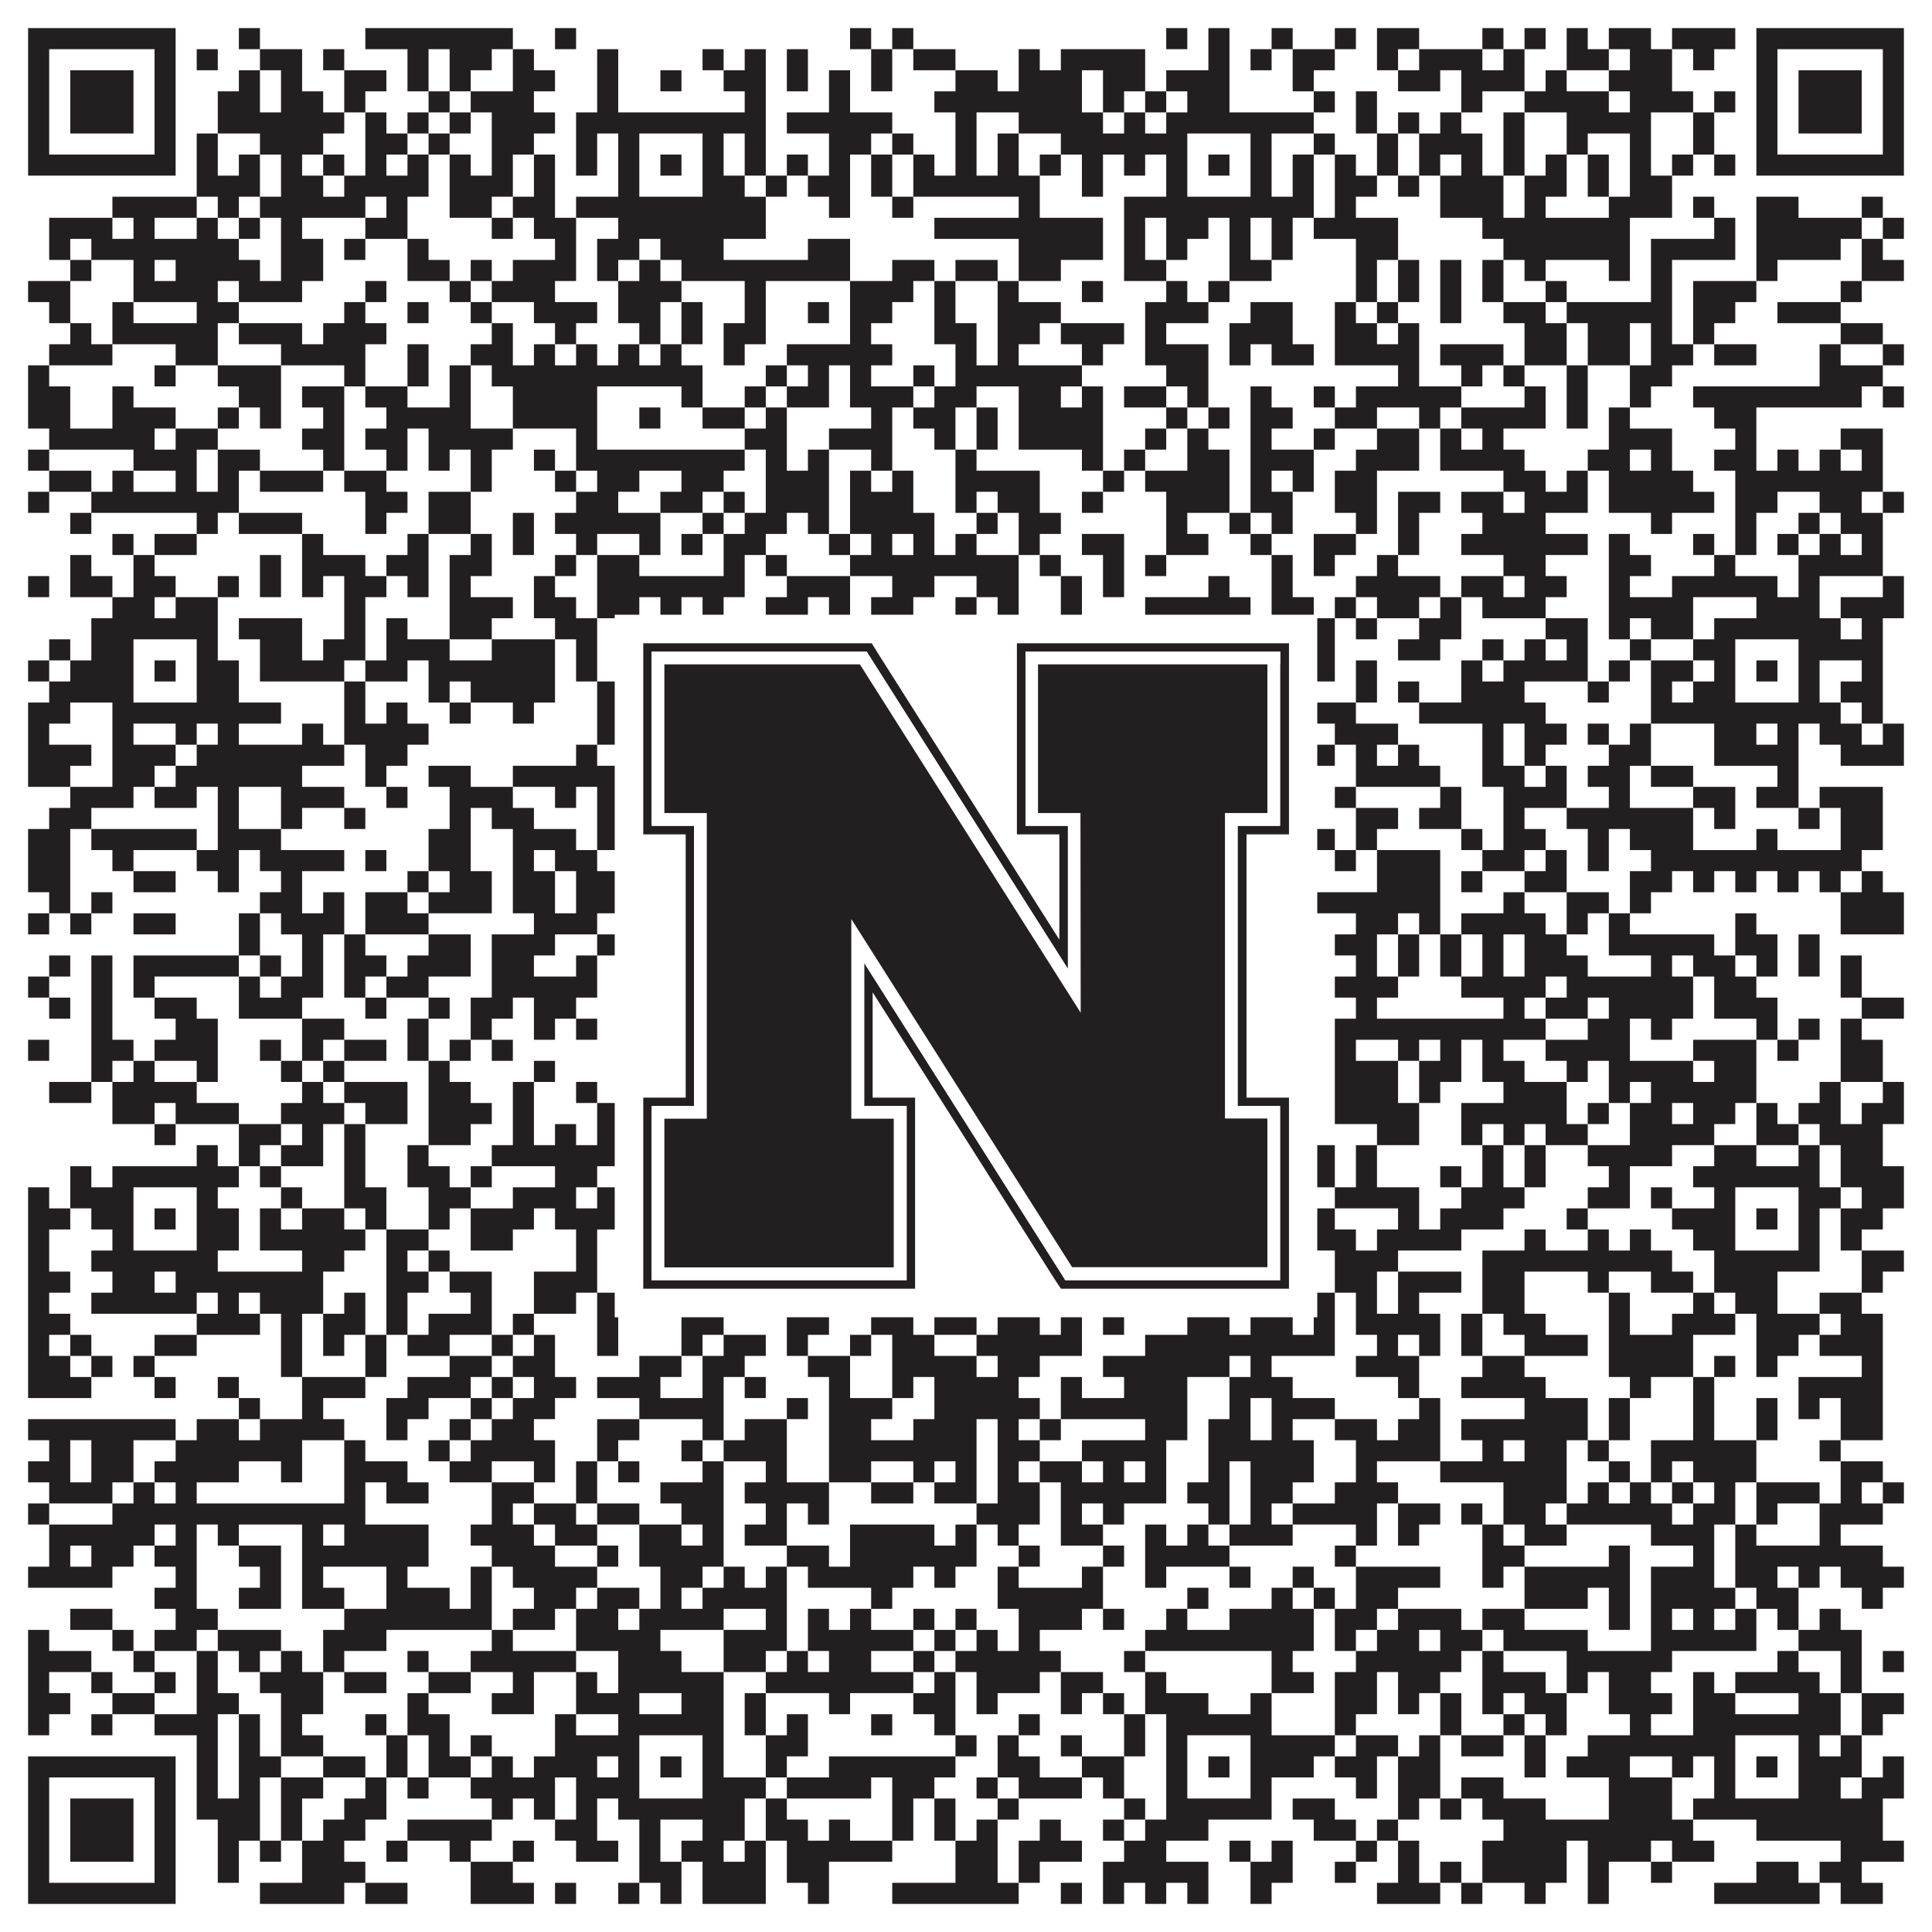
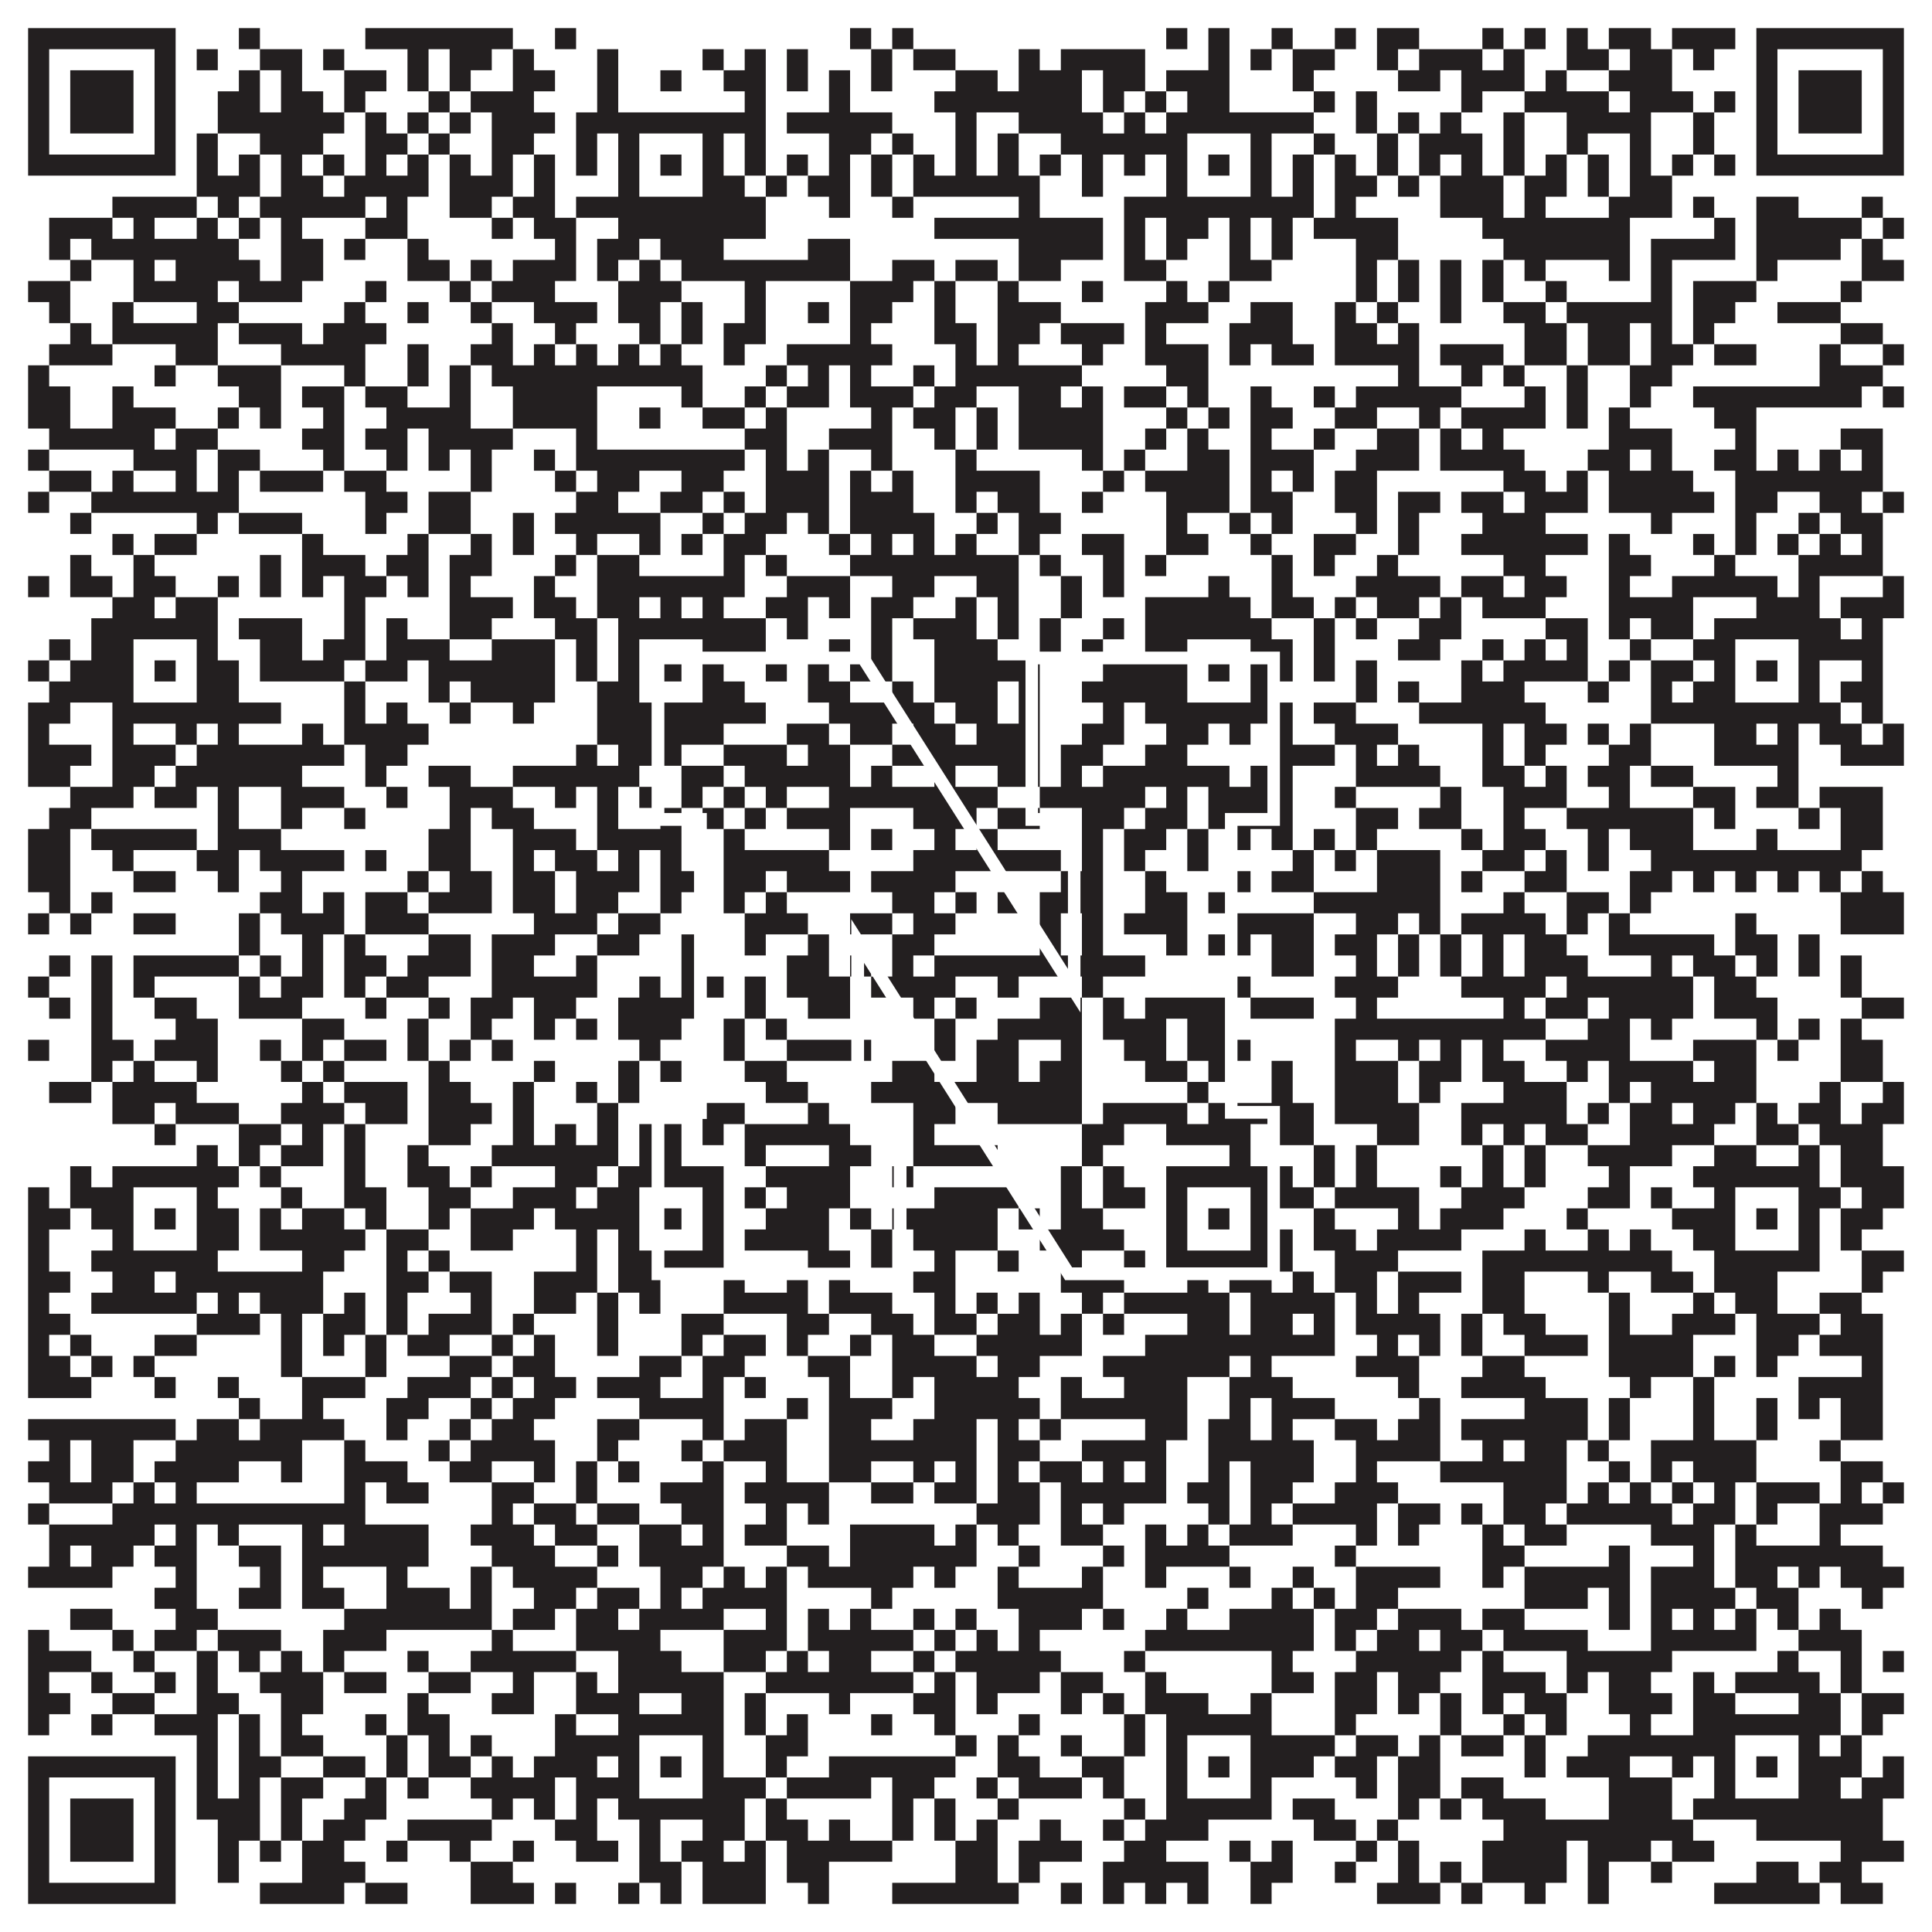
<svg xmlns="http://www.w3.org/2000/svg" version="1.1" width="1100px" height="1100px" viewBox="0 0 1100 1100">
  <rect x="0" y="0" width="1100" height="1100" fill="#ffffff" fill-opacity="1" />
  <path fill="#231f20" fill-opacity="1" d="M16,16L100,16L100,28L16,28ZM136,16L148,16L148,28L136,28ZM208,16L292,16L292,28L208,28ZM316,16L328,16L328,28L316,28ZM484,16L496,16L496,28L484,28ZM508,16L520,16L520,28L508,28ZM664,16L676,16L676,28L664,28ZM688,16L700,16L700,28L688,28ZM724,16L736,16L736,28L724,28ZM760,16L772,16L772,28L760,28ZM784,16L808,16L808,28L784,28ZM844,16L856,16L856,28L844,28ZM868,16L880,16L880,28L868,28ZM892,16L904,16L904,28L892,28ZM916,16L940,16L940,28L916,28ZM952,16L988,16L988,28L952,28ZM1000,16L1084,16L1084,28L1000,28ZM16,28L28,28L28,40L16,40ZM88,28L100,28L100,40L88,40ZM112,28L124,28L124,40L112,40ZM148,28L172,28L172,40L148,40ZM184,28L196,28L196,40L184,40ZM232,28L244,28L244,40L232,40ZM256,28L280,28L280,40L256,40ZM292,28L304,28L304,40L292,40ZM340,28L352,28L352,40L340,40ZM400,28L412,28L412,40L400,40ZM424,28L436,28L436,40L424,40ZM448,28L460,28L460,40L448,40ZM496,28L508,28L508,40L496,40ZM520,28L544,28L544,40L520,40ZM580,28L592,28L592,40L580,40ZM604,28L652,28L652,40L604,40ZM688,28L700,28L700,40L688,40ZM712,28L724,28L724,40L712,40ZM736,28L760,28L760,40L736,40ZM784,28L796,28L796,40L784,40ZM808,28L844,28L844,40L808,40ZM856,28L868,28L868,40L856,40ZM892,28L916,28L916,40L892,40ZM928,28L952,28L952,40L928,40ZM964,28L976,28L976,40L964,40ZM1000,28L1012,28L1012,40L1000,40ZM1072,28L1084,28L1084,40L1072,40ZM16,40L28,40L28,52L16,52ZM40,40L76,40L76,52L40,52ZM88,40L100,40L100,52L88,52ZM136,40L148,40L148,52L136,52ZM160,40L172,40L172,52L160,52ZM196,40L220,40L220,52L196,52ZM232,40L244,40L244,52L232,52ZM256,40L268,40L268,52L256,52ZM292,40L316,40L316,52L292,52ZM340,40L352,40L352,52L340,52ZM376,40L388,40L388,52L376,52ZM412,40L436,40L436,52L412,52ZM448,40L460,40L460,52L448,52ZM472,40L484,40L484,52L472,52ZM496,40L508,40L508,52L496,52ZM544,40L568,40L568,52L544,52ZM580,40L616,40L616,52L580,52ZM628,40L652,40L652,52L628,52ZM664,40L700,40L700,52L664,52ZM736,40L748,40L748,52L736,52ZM796,40L820,40L820,52L796,52ZM832,40L868,40L868,52L832,52ZM880,40L892,40L892,52L880,52ZM916,40L952,40L952,52L916,52ZM1000,40L1012,40L1012,52L1000,52ZM1024,40L1060,40L1060,52L1024,52ZM1072,40L1084,40L1084,52L1072,52ZM16,52L28,52L28,64L16,64ZM40,52L76,52L76,64L40,64ZM88,52L100,52L100,64L88,64ZM124,52L148,52L148,64L124,64ZM160,52L184,52L184,64L160,64ZM196,52L208,52L208,64L196,64ZM244,52L256,52L256,64L244,64ZM268,52L304,52L304,64L268,64ZM340,52L352,52L352,64L340,64ZM424,52L436,52L436,64L424,64ZM472,52L484,52L484,64L472,64ZM532,52L616,52L616,64L532,64ZM628,52L640,52L640,64L628,64ZM652,52L664,52L664,64L652,64ZM676,52L700,52L700,64L676,64ZM748,52L760,52L760,64L748,64ZM772,52L784,52L784,64L772,64ZM832,52L844,52L844,64L832,64ZM868,52L916,52L916,64L868,64ZM928,52L964,52L964,64L928,64ZM976,52L988,52L988,64L976,64ZM1000,52L1012,52L1012,64L1000,64ZM1024,52L1060,52L1060,64L1024,64ZM1072,52L1084,52L1084,64L1072,64ZM16,64L28,64L28,76L16,76ZM40,64L76,64L76,76L40,76ZM88,64L100,64L100,76L88,76ZM124,64L196,64L196,76L124,76ZM208,64L220,64L220,76L208,76ZM232,64L244,64L244,76L232,76ZM256,64L268,64L268,76L256,76ZM280,64L316,64L316,76L280,76ZM328,64L436,64L436,76L328,76ZM448,64L508,64L508,76L448,76ZM544,64L556,64L556,76L544,76ZM580,64L628,64L628,76L580,76ZM640,64L652,64L652,76L640,76ZM664,64L748,64L748,76L664,76ZM772,64L784,64L784,76L772,76ZM796,64L808,64L808,76L796,76ZM820,64L832,64L832,76L820,76ZM856,64L868,64L868,76L856,76ZM892,64L940,64L940,76L892,76ZM964,64L976,64L976,76L964,76ZM1000,64L1012,64L1012,76L1000,76ZM1024,64L1060,64L1060,76L1024,76ZM1072,64L1084,64L1084,76L1072,76ZM16,76L28,76L28,88L16,88ZM88,76L100,76L100,88L88,88ZM112,76L124,76L124,88L112,88ZM148,76L184,76L184,88L148,88ZM208,76L232,76L232,88L208,88ZM244,76L256,76L256,88L244,88ZM280,76L304,76L304,88L280,88ZM328,76L340,76L340,88L328,88ZM352,76L364,76L364,88L352,88ZM400,76L412,76L412,88L400,88ZM424,76L436,76L436,88L424,88ZM472,76L496,76L496,88L472,88ZM508,76L520,76L520,88L508,88ZM544,76L556,76L556,88L544,88ZM568,76L580,76L580,88L568,88ZM604,76L676,76L676,88L604,88ZM712,76L724,76L724,88L712,88ZM748,76L760,76L760,88L748,88ZM784,76L796,76L796,88L784,88ZM808,76L844,76L844,88L808,88ZM856,76L868,76L868,88L856,88ZM892,76L904,76L904,88L892,88ZM928,76L940,76L940,88L928,88ZM964,76L976,76L976,88L964,88ZM1000,76L1012,76L1012,88L1000,88ZM1072,76L1084,76L1084,88L1072,88ZM16,88L100,88L100,100L16,100ZM112,88L124,88L124,100L112,100ZM136,88L148,88L148,100L136,100ZM160,88L172,88L172,100L160,100ZM184,88L196,88L196,100L184,100ZM208,88L220,88L220,100L208,100ZM232,88L244,88L244,100L232,100ZM256,88L268,88L268,100L256,100ZM280,88L292,88L292,100L280,100ZM304,88L316,88L316,100L304,100ZM328,88L340,88L340,100L328,100ZM352,88L364,88L364,100L352,100ZM376,88L388,88L388,100L376,100ZM400,88L412,88L412,100L400,100ZM424,88L436,88L436,100L424,100ZM448,88L460,88L460,100L448,100ZM472,88L484,88L484,100L472,100ZM496,88L508,88L508,100L496,100ZM520,88L532,88L532,100L520,100ZM544,88L556,88L556,100L544,100ZM568,88L580,88L580,100L568,100ZM592,88L604,88L604,100L592,100ZM616,88L628,88L628,100L616,100ZM640,88L652,88L652,100L640,100ZM664,88L676,88L676,100L664,100ZM688,88L700,88L700,100L688,100ZM712,88L724,88L724,100L712,100ZM736,88L748,88L748,100L736,100ZM760,88L772,88L772,100L760,100ZM784,88L796,88L796,100L784,100ZM808,88L820,88L820,100L808,100ZM832,88L844,88L844,100L832,100ZM856,88L868,88L868,100L856,100ZM880,88L892,88L892,100L880,100ZM904,88L916,88L916,100L904,100ZM928,88L940,88L940,100L928,100ZM952,88L964,88L964,100L952,100ZM976,88L988,88L988,100L976,100ZM1000,88L1084,88L1084,100L1000,100ZM112,100L148,100L148,112L112,112ZM160,100L184,100L184,112L160,112ZM196,100L244,100L244,112L196,112ZM256,100L292,100L292,112L256,112ZM304,100L316,100L316,112L304,112ZM352,100L364,100L364,112L352,112ZM400,100L424,100L424,112L400,112ZM436,100L448,100L448,112L436,112ZM460,100L484,100L484,112L460,112ZM496,100L508,100L508,112L496,112ZM520,100L592,100L592,112L520,112ZM616,100L628,100L628,112L616,112ZM664,100L676,100L676,112L664,112ZM712,100L724,100L724,112L712,112ZM736,100L748,100L748,112L736,112ZM760,100L784,100L784,112L760,112ZM796,100L808,100L808,112L796,112ZM820,100L856,100L856,112L820,112ZM868,100L892,100L892,112L868,112ZM904,100L916,100L916,112L904,112ZM928,100L952,100L952,112L928,112ZM64,112L112,112L112,124L64,124ZM124,112L136,112L136,124L124,124ZM148,112L208,112L208,124L148,124ZM220,112L232,112L232,124L220,124ZM256,112L280,112L280,124L256,124ZM292,112L316,112L316,124L292,124ZM328,112L436,112L436,124L328,124ZM472,112L484,112L484,124L472,124ZM508,112L520,112L520,124L508,124ZM580,112L592,112L592,124L580,124ZM640,112L748,112L748,124L640,124ZM760,112L772,112L772,124L760,124ZM820,112L856,112L856,124L820,124ZM868,112L880,112L880,124L868,124ZM916,112L952,112L952,124L916,124ZM964,112L976,112L976,124L964,124ZM1000,112L1024,112L1024,124L1000,124ZM1060,112L1072,112L1072,124L1060,124ZM28,124L64,124L64,136L28,136ZM76,124L88,124L88,136L76,136ZM112,124L124,124L124,136L112,136ZM136,124L148,124L148,136L136,136ZM160,124L172,124L172,136L160,136ZM208,124L232,124L232,136L208,136ZM280,124L292,124L292,136L280,136ZM304,124L328,124L328,136L304,136ZM352,124L436,124L436,136L352,136ZM532,124L628,124L628,136L532,136ZM640,124L652,124L652,136L640,136ZM664,124L688,124L688,136L664,136ZM700,124L712,124L712,136L700,136ZM724,124L736,124L736,136L724,136ZM748,124L796,124L796,136L748,136ZM844,124L928,124L928,136L844,136ZM976,124L988,124L988,136L976,136ZM1000,124L1060,124L1060,136L1000,136ZM1072,124L1084,124L1084,136L1072,136ZM28,136L40,136L40,148L28,148ZM52,136L136,136L136,148L52,148ZM160,136L184,136L184,148L160,148ZM196,136L208,136L208,148L196,148ZM232,136L244,136L244,148L232,148ZM316,136L328,136L328,148L316,148ZM340,136L364,136L364,148L340,148ZM376,136L412,136L412,148L376,148ZM460,136L484,136L484,148L460,148ZM580,136L628,136L628,148L580,148ZM640,136L652,136L652,148L640,148ZM664,136L676,136L676,148L664,148ZM700,136L712,136L712,148L700,148ZM724,136L736,136L736,148L724,148ZM772,136L796,136L796,148L772,148ZM856,136L928,136L928,148L856,148ZM940,136L988,136L988,148L940,148ZM1000,136L1048,136L1048,148L1000,148ZM1060,136L1072,136L1072,148L1060,148ZM40,148L52,148L52,160L40,160ZM76,148L88,148L88,160L76,160ZM100,148L148,148L148,160L100,160ZM160,148L184,148L184,160L160,160ZM232,148L256,148L256,160L232,160ZM268,148L280,148L280,160L268,160ZM292,148L328,148L328,160L292,160ZM340,148L352,148L352,160L340,160ZM364,148L376,148L376,160L364,160ZM388,148L484,148L484,160L388,160ZM508,148L532,148L532,160L508,160ZM544,148L568,148L568,160L544,160ZM580,148L604,148L604,160L580,160ZM640,148L664,148L664,160L640,160ZM700,148L724,148L724,160L700,160ZM772,148L784,148L784,160L772,160ZM796,148L808,148L808,160L796,160ZM820,148L832,148L832,160L820,160ZM844,148L856,148L856,160L844,160ZM868,148L880,148L880,160L868,160ZM916,148L928,148L928,160L916,160ZM940,148L952,148L952,160L940,160ZM1000,148L1012,148L1012,160L1000,160ZM1060,148L1084,148L1084,160L1060,160ZM16,160L40,160L40,172L16,172ZM76,160L124,160L124,172L76,172ZM136,160L172,160L172,172L136,172ZM208,160L220,160L220,172L208,172ZM256,160L268,160L268,172L256,172ZM280,160L316,160L316,172L280,172ZM352,160L388,160L388,172L352,172ZM424,160L436,160L436,172L424,172ZM484,160L520,160L520,172L484,172ZM532,160L544,160L544,172L532,172ZM568,160L580,160L580,172L568,172ZM616,160L628,160L628,172L616,172ZM664,160L676,160L676,172L664,172ZM688,160L700,160L700,172L688,172ZM772,160L784,160L784,172L772,172ZM796,160L808,160L808,172L796,172ZM820,160L832,160L832,172L820,172ZM844,160L856,160L856,172L844,172ZM880,160L892,160L892,172L880,172ZM940,160L952,160L952,172L940,172ZM964,160L1000,160L1000,172L964,172ZM1048,160L1060,160L1060,172L1048,172ZM28,172L40,172L40,184L28,184ZM64,172L76,172L76,184L64,184ZM112,172L136,172L136,184L112,184ZM196,172L208,172L208,184L196,184ZM232,172L244,172L244,184L232,184ZM268,172L280,172L280,184L268,184ZM304,172L340,172L340,184L304,184ZM352,172L376,172L376,184L352,184ZM388,172L400,172L400,184L388,184ZM424,172L436,172L436,184L424,184ZM460,172L472,172L472,184L460,184ZM484,172L508,172L508,184L484,184ZM532,172L544,172L544,184L532,184ZM568,172L604,172L604,184L568,184ZM652,172L688,172L688,184L652,184ZM712,172L736,172L736,184L712,184ZM760,172L772,172L772,184L760,184ZM784,172L796,172L796,184L784,184ZM820,172L832,172L832,184L820,184ZM856,172L880,172L880,184L856,184ZM892,172L952,172L952,184L892,184ZM964,172L988,172L988,184L964,184ZM1012,172L1048,172L1048,184L1012,184ZM40,184L52,184L52,196L40,196ZM64,184L124,184L124,196L64,196ZM136,184L172,184L172,196L136,196ZM184,184L220,184L220,196L184,196ZM280,184L292,184L292,196L280,196ZM316,184L328,184L328,196L316,196ZM364,184L376,184L376,196L364,196ZM388,184L400,184L400,196L388,196ZM412,184L436,184L436,196L412,196ZM484,184L496,184L496,196L484,196ZM532,184L556,184L556,196L532,196ZM568,184L592,184L592,196L568,196ZM604,184L640,184L640,196L604,196ZM652,184L664,184L664,196L652,196ZM700,184L736,184L736,196L700,196ZM760,184L784,184L784,196L760,196ZM796,184L808,184L808,196L796,196ZM868,184L892,184L892,196L868,196ZM904,184L928,184L928,196L904,196ZM940,184L952,184L952,196L940,196ZM964,184L976,184L976,196L964,196ZM1048,184L1072,184L1072,196L1048,196ZM28,196L64,196L64,208L28,208ZM100,196L124,196L124,208L100,208ZM160,196L208,196L208,208L160,208ZM232,196L244,196L244,208L232,208ZM268,196L292,196L292,208L268,208ZM304,196L316,196L316,208L304,208ZM328,196L340,196L340,208L328,208ZM352,196L364,196L364,208L352,208ZM376,196L388,196L388,208L376,208ZM412,196L424,196L424,208L412,208ZM448,196L508,196L508,208L448,208ZM544,196L556,196L556,208L544,208ZM568,196L580,196L580,208L568,208ZM616,196L628,196L628,208L616,208ZM652,196L688,196L688,208L652,208ZM700,196L712,196L712,208L700,208ZM724,196L748,196L748,208L724,208ZM760,196L808,196L808,208L760,208ZM820,196L856,196L856,208L820,208ZM868,196L892,196L892,208L868,208ZM904,196L928,196L928,208L904,208ZM940,196L964,196L964,208L940,208ZM976,196L1000,196L1000,208L976,208ZM1036,196L1048,196L1048,208L1036,208ZM1072,196L1084,196L1084,208L1072,208ZM16,208L28,208L28,220L16,220ZM88,208L100,208L100,220L88,220ZM124,208L160,208L160,220L124,220ZM196,208L208,208L208,220L196,220ZM232,208L244,208L244,220L232,220ZM256,208L268,208L268,220L256,220ZM280,208L400,208L400,220L280,220ZM436,208L448,208L448,220L436,220ZM460,208L472,208L472,220L460,220ZM484,208L496,208L496,220L484,220ZM520,208L532,208L532,220L520,220ZM544,208L616,208L616,220L544,220ZM664,208L688,208L688,220L664,220ZM796,208L808,208L808,220L796,220ZM832,208L844,208L844,220L832,220ZM856,208L868,208L868,220L856,220ZM892,208L904,208L904,220L892,220ZM928,208L952,208L952,220L928,220ZM1036,208L1072,208L1072,220L1036,220ZM16,220L40,220L40,232L16,232ZM64,220L76,220L76,232L64,232ZM136,220L160,220L160,232L136,232ZM172,220L196,220L196,232L172,232ZM208,220L232,220L232,232L208,232ZM256,220L268,220L268,232L256,232ZM292,220L340,220L340,232L292,232ZM388,220L400,220L400,232L388,232ZM424,220L436,220L436,232L424,232ZM448,220L472,220L472,232L448,232ZM484,220L520,220L520,232L484,232ZM532,220L556,220L556,232L532,232ZM580,220L604,220L604,232L580,232ZM616,220L628,220L628,232L616,232ZM640,220L664,220L664,232L640,232ZM676,220L688,220L688,232L676,232ZM712,220L724,220L724,232L712,232ZM748,220L760,220L760,232L748,232ZM772,220L832,220L832,232L772,232ZM868,220L880,220L880,232L868,232ZM892,220L904,220L904,232L892,232ZM928,220L940,220L940,232L928,232ZM964,220L1060,220L1060,232L964,232ZM1072,220L1084,220L1084,232L1072,232ZM16,232L40,232L40,244L16,244ZM64,232L100,232L100,244L64,244ZM124,232L136,232L136,244L124,244ZM148,232L160,232L160,244L148,244ZM184,232L196,232L196,244L184,244ZM220,232L268,232L268,244L220,244ZM292,232L340,232L340,244L292,244ZM364,232L376,232L376,244L364,244ZM400,232L424,232L424,244L400,244ZM436,232L448,232L448,244L436,244ZM496,232L508,232L508,244L496,244ZM520,232L544,232L544,244L520,244ZM556,232L568,232L568,244L556,244ZM580,232L628,232L628,244L580,244ZM664,232L676,232L676,244L664,244ZM688,232L700,232L700,244L688,244ZM712,232L736,232L736,244L712,244ZM760,232L784,232L784,244L760,244ZM808,232L820,232L820,244L808,244ZM832,232L880,232L880,244L832,244ZM892,232L904,232L904,244L892,244ZM916,232L928,232L928,244L916,244ZM976,232L1000,232L1000,244L976,244ZM28,244L88,244L88,256L28,256ZM100,244L124,244L124,256L100,256ZM172,244L196,244L196,256L172,256ZM208,244L232,244L232,256L208,256ZM244,244L292,244L292,256L244,256ZM328,244L340,244L340,256L328,256ZM424,244L448,244L448,256L424,256ZM472,244L508,244L508,256L472,256ZM532,244L544,244L544,256L532,256ZM556,244L568,244L568,256L556,256ZM580,244L628,244L628,256L580,256ZM652,244L664,244L664,256L652,256ZM676,244L688,244L688,256L676,256ZM712,244L724,244L724,256L712,256ZM748,244L760,244L760,256L748,256ZM784,244L808,244L808,256L784,256ZM820,244L832,244L832,256L820,256ZM844,244L856,244L856,256L844,256ZM916,244L952,244L952,256L916,256ZM988,244L1000,244L1000,256L988,256ZM1048,244L1072,244L1072,256L1048,256ZM16,256L28,256L28,268L16,268ZM76,256L112,256L112,268L76,268ZM124,256L148,256L148,268L124,268ZM184,256L196,256L196,268L184,268ZM220,256L232,256L232,268L220,268ZM244,256L256,256L256,268L244,268ZM268,256L280,256L280,268L268,268ZM304,256L316,256L316,268L304,268ZM328,256L424,256L424,268L328,268ZM436,256L448,256L448,268L436,268ZM460,256L472,256L472,268L460,268ZM496,256L508,256L508,268L496,268ZM544,256L556,256L556,268L544,268ZM616,256L628,256L628,268L616,268ZM640,256L652,256L652,268L640,268ZM676,256L700,256L700,268L676,268ZM712,256L748,256L748,268L712,268ZM772,256L808,256L808,268L772,268ZM820,256L868,256L868,268L820,268ZM904,256L928,256L928,268L904,268ZM940,256L952,256L952,268L940,268ZM976,256L1000,256L1000,268L976,268ZM1012,256L1024,256L1024,268L1012,268ZM1036,256L1048,256L1048,268L1036,268ZM1060,256L1072,256L1072,268L1060,268ZM28,268L52,268L52,280L28,280ZM64,268L76,268L76,280L64,280ZM100,268L112,268L112,280L100,280ZM124,268L136,268L136,280L124,280ZM148,268L184,268L184,280L148,280ZM196,268L220,268L220,280L196,280ZM268,268L280,268L280,280L268,280ZM316,268L328,268L328,280L316,280ZM340,268L364,268L364,280L340,280ZM388,268L412,268L412,280L388,280ZM436,268L472,268L472,280L436,280ZM484,268L496,268L496,280L484,280ZM508,268L520,268L520,280L508,280ZM544,268L592,268L592,280L544,280ZM628,268L640,268L640,280L628,280ZM652,268L700,268L700,280L652,280ZM712,268L724,268L724,280L712,280ZM736,268L748,268L748,280L736,280ZM760,268L784,268L784,280L760,280ZM856,268L880,268L880,280L856,280ZM892,268L904,268L904,280L892,280ZM916,268L964,268L964,280L916,280ZM988,268L1072,268L1072,280L988,280ZM16,280L28,280L28,292L16,292ZM52,280L136,280L136,292L52,292ZM208,280L232,280L232,292L208,292ZM244,280L268,280L268,292L244,292ZM328,280L352,280L352,292L328,292ZM376,280L400,280L400,292L376,292ZM412,280L424,280L424,292L412,292ZM436,280L472,280L472,292L436,292ZM484,280L520,280L520,292L484,292ZM544,280L556,280L556,292L544,292ZM568,280L592,280L592,292L568,292ZM616,280L628,280L628,292L616,292ZM664,280L700,280L700,292L664,292ZM712,280L736,280L736,292L712,292ZM760,280L784,280L784,292L760,292ZM796,280L820,280L820,292L796,292ZM832,280L856,280L856,292L832,292ZM868,280L904,280L904,292L868,292ZM916,280L976,280L976,292L916,292ZM988,280L1012,280L1012,292L988,292ZM1036,280L1060,280L1060,292L1036,292ZM1072,280L1084,280L1084,292L1072,292ZM40,292L52,292L52,304L40,304ZM112,292L124,292L124,304L112,304ZM136,292L172,292L172,304L136,304ZM208,292L220,292L220,304L208,304ZM244,292L268,292L268,304L244,304ZM292,292L304,292L304,304L292,304ZM316,292L376,292L376,304L316,304ZM400,292L412,292L412,304L400,304ZM424,292L448,292L448,304L424,304ZM460,292L472,292L472,304L460,304ZM484,292L532,292L532,304L484,304ZM556,292L568,292L568,304L556,304ZM580,292L604,292L604,304L580,304ZM664,292L676,292L676,304L664,304ZM700,292L712,292L712,304L700,304ZM724,292L736,292L736,304L724,304ZM772,292L784,292L784,304L772,304ZM796,292L808,292L808,304L796,304ZM844,292L880,292L880,304L844,304ZM940,292L952,292L952,304L940,304ZM988,292L1000,292L1000,304L988,304ZM1024,292L1036,292L1036,304L1024,304ZM1048,292L1072,292L1072,304L1048,304ZM64,304L76,304L76,316L64,316ZM88,304L112,304L112,316L88,316ZM172,304L184,304L184,316L172,316ZM232,304L244,304L244,316L232,316ZM268,304L280,304L280,316L268,316ZM292,304L304,304L304,316L292,316ZM328,304L340,304L340,316L328,316ZM364,304L376,304L376,316L364,316ZM388,304L400,304L400,316L388,316ZM412,304L436,304L436,316L412,316ZM472,304L484,304L484,316L472,316ZM496,304L508,304L508,316L496,316ZM520,304L532,304L532,316L520,316ZM544,304L556,304L556,316L544,316ZM580,304L592,304L592,316L580,316ZM616,304L640,304L640,316L616,316ZM664,304L688,304L688,316L664,316ZM712,304L724,304L724,316L712,316ZM748,304L772,304L772,316L748,316ZM796,304L808,304L808,316L796,316ZM832,304L904,304L904,316L832,316ZM916,304L928,304L928,316L916,316ZM964,304L976,304L976,316L964,316ZM988,304L1000,304L1000,316L988,316ZM1012,304L1024,304L1024,316L1012,316ZM1036,304L1048,304L1048,316L1036,316ZM1060,304L1072,304L1072,316L1060,316ZM40,316L52,316L52,328L40,328ZM76,316L88,316L88,328L76,328ZM148,316L160,316L160,328L148,328ZM172,316L208,316L208,328L172,328ZM220,316L244,316L244,328L220,328ZM256,316L280,316L280,328L256,328ZM316,316L328,316L328,328L316,328ZM340,316L364,316L364,328L340,328ZM412,316L424,316L424,328L412,328ZM436,316L448,316L448,328L436,328ZM484,316L580,316L580,328L484,328ZM592,316L604,316L604,328L592,328ZM628,316L640,316L640,328L628,328ZM652,316L664,316L664,328L652,328ZM724,316L736,316L736,328L724,328ZM748,316L760,316L760,328L748,328ZM784,316L796,316L796,328L784,328ZM856,316L880,316L880,328L856,328ZM916,316L940,316L940,328L916,328ZM976,316L988,316L988,328L976,328ZM1024,316L1072,316L1072,328L1024,328ZM16,328L28,328L28,340L16,340ZM40,328L64,328L64,340L40,340ZM76,328L100,328L100,340L76,340ZM124,328L136,328L136,340L124,340ZM148,328L160,328L160,340L148,340ZM172,328L184,328L184,340L172,340ZM196,328L220,328L220,340L196,340ZM232,328L244,328L244,340L232,340ZM256,328L268,328L268,340L256,340ZM304,328L316,328L316,340L304,340ZM340,328L424,328L424,340L340,340ZM448,328L484,328L484,340L448,340ZM508,328L532,328L532,340L508,340ZM556,328L580,328L580,340L556,340ZM604,328L616,328L616,340L604,340ZM628,328L640,328L640,340L628,340ZM688,328L700,328L700,340L688,340ZM724,328L736,328L736,340L724,340ZM772,328L820,328L820,340L772,340ZM832,328L856,328L856,340L832,340ZM868,328L892,328L892,340L868,340ZM916,328L928,328L928,340L916,340ZM952,328L1012,328L1012,340L952,340ZM1024,328L1036,328L1036,340L1024,340ZM1072,328L1084,328L1084,340L1072,340ZM64,340L88,340L88,352L64,352ZM100,340L124,340L124,352L100,352ZM196,340L208,340L208,352L196,352ZM256,340L292,340L292,352L256,352ZM304,340L328,340L328,352L304,352ZM340,340L364,340L364,352L340,352ZM376,340L388,340L388,352L376,352ZM400,340L412,340L412,352L400,352ZM436,340L460,340L460,352L436,352ZM472,340L484,340L484,352L472,352ZM496,340L520,340L520,352L496,352ZM544,340L556,340L556,352L544,352ZM568,340L580,340L580,352L568,352ZM604,340L616,340L616,352L604,352ZM652,340L712,340L712,352L652,352ZM724,340L748,340L748,352L724,352ZM760,340L772,340L772,352L760,352ZM784,340L808,340L808,352L784,352ZM820,340L832,340L832,352L820,352ZM844,340L880,340L880,352L844,352ZM916,340L964,340L964,352L916,352ZM1000,340L1036,340L1036,352L1000,352ZM1048,340L1084,340L1084,352L1048,352ZM52,352L124,352L124,364L52,364ZM136,352L172,352L172,364L136,364ZM196,352L208,352L208,364L196,364ZM220,352L232,352L232,364L220,364ZM256,352L280,352L280,364L256,364ZM316,352L340,352L340,364L316,364ZM352,352L436,352L436,364L352,364ZM448,352L460,352L460,364L448,364ZM496,352L508,352L508,364L496,364ZM520,352L556,352L556,364L520,364ZM568,352L580,352L580,364L568,364ZM592,352L604,352L604,364L592,364ZM628,352L640,352L640,364L628,364ZM652,352L724,352L724,364L652,364ZM748,352L760,352L760,364L748,364ZM772,352L784,352L784,364L772,364ZM808,352L832,352L832,364L808,364ZM880,352L904,352L904,364L880,364ZM916,352L928,352L928,364L916,364ZM940,352L964,352L964,364L940,364ZM976,352L1048,352L1048,364L976,364ZM1060,352L1072,352L1072,364L1060,364ZM28,364L40,364L40,376L28,376ZM52,364L76,364L76,376L52,376ZM112,364L124,364L124,376L112,376ZM148,364L172,364L172,376L148,376ZM184,364L208,364L208,376L184,376ZM220,364L256,364L256,376L220,376ZM280,364L316,364L316,376L280,376ZM328,364L340,364L340,376L328,376ZM352,364L364,364L364,376L352,376ZM400,364L436,364L436,376L400,376ZM472,364L484,364L484,376L472,376ZM496,364L508,364L508,376L496,376ZM532,364L568,364L568,376L532,376ZM592,364L604,364L604,376L592,376ZM616,364L628,364L628,376L616,376ZM652,364L676,364L676,376L652,376ZM712,364L736,364L736,376L712,376ZM748,364L760,364L760,376L748,376ZM796,364L820,364L820,376L796,376ZM844,364L856,364L856,376L844,376ZM868,364L880,364L880,376L868,376ZM892,364L904,364L904,376L892,376ZM928,364L940,364L940,376L928,376ZM964,364L988,364L988,376L964,376ZM1024,364L1072,364L1072,376L1024,376ZM16,376L28,376L28,388L16,388ZM40,376L76,376L76,388L40,388ZM88,376L100,376L100,388L88,388ZM112,376L136,376L136,388L112,388ZM148,376L196,376L196,388L148,388ZM208,376L232,376L232,388L208,388ZM244,376L316,376L316,388L244,388ZM328,376L340,376L340,388L328,388ZM352,376L364,376L364,388L352,388ZM376,376L388,376L388,388L376,388ZM400,376L412,376L412,388L400,388ZM436,376L448,376L448,388L436,388ZM460,376L472,376L472,388L460,388ZM484,376L508,376L508,388L484,388ZM532,376L592,376L592,388L532,388ZM628,376L676,376L676,388L628,388ZM688,376L700,376L700,388L688,388ZM712,376L736,376L736,388L712,388ZM748,376L760,376L760,388L748,388ZM772,376L784,376L784,388L772,388ZM832,376L844,376L844,388L832,388ZM856,376L904,376L904,388L856,388ZM916,376L928,376L928,388L916,388ZM940,376L964,376L964,388L940,388ZM976,376L988,376L988,388L976,388ZM1000,376L1012,376L1012,388L1000,388ZM1024,376L1036,376L1036,388L1024,388ZM1060,376L1072,376L1072,388L1060,388ZM28,388L76,388L76,400L28,400ZM112,388L136,388L136,400L112,400ZM196,388L208,388L208,400L196,400ZM244,388L256,388L256,400L244,400ZM268,388L316,388L316,400L268,400ZM340,388L364,388L364,400L340,400ZM400,388L424,388L424,400L400,400ZM460,388L484,388L484,400L460,400ZM508,388L520,388L520,400L508,400ZM532,388L568,388L568,400L532,400ZM580,388L592,388L592,400L580,400ZM616,388L676,388L676,400L616,400ZM712,388L724,388L724,400L712,400ZM772,388L784,388L784,400L772,400ZM796,388L808,388L808,400L796,400ZM832,388L868,388L868,400L832,400ZM904,388L916,388L916,400L904,400ZM940,388L952,388L952,400L940,400ZM964,388L988,388L988,400L964,400ZM1024,388L1036,388L1036,400L1024,400ZM1048,388L1072,388L1072,400L1048,400ZM16,400L40,400L40,412L16,412ZM64,400L160,400L160,412L64,412ZM196,400L208,400L208,412L196,412ZM220,400L232,400L232,412L220,412ZM256,400L268,400L268,412L256,412ZM292,400L304,400L304,412L292,412ZM340,400L436,400L436,412L340,412ZM472,400L532,400L532,412L472,412ZM544,400L568,400L568,412L544,412ZM580,400L592,400L592,412L580,412ZM628,400L640,400L640,412L628,412ZM652,400L736,400L736,412L652,412ZM748,400L772,400L772,412L748,412ZM808,400L880,400L880,412L808,412ZM940,400L1048,400L1048,412L940,412ZM1060,400L1072,400L1072,412L1060,412ZM16,412L28,412L28,424L16,424ZM64,412L76,412L76,424L64,424ZM100,412L112,412L112,424L100,424ZM124,412L136,412L136,424L124,424ZM172,412L184,412L184,424L172,424ZM196,412L244,412L244,424L196,424ZM340,412L412,412L412,424L340,424ZM448,412L472,412L472,424L448,424ZM484,412L508,412L508,424L484,424ZM520,412L544,412L544,424L520,424ZM556,412L592,412L592,424L556,424ZM616,412L640,412L640,424L616,424ZM664,412L688,412L688,424L664,424ZM700,412L712,412L712,424L700,424ZM724,412L736,412L736,424L724,424ZM760,412L796,412L796,424L760,424ZM844,412L856,412L856,424L844,424ZM868,412L892,412L892,424L868,424ZM904,412L916,412L916,424L904,424ZM928,412L940,412L940,424L928,424ZM976,412L1000,412L1000,424L976,424ZM1012,412L1024,412L1024,424L1012,424ZM1036,412L1060,412L1060,424L1036,424ZM1072,412L1084,412L1084,424L1072,424ZM16,424L52,424L52,436L16,436ZM64,424L100,424L100,436L64,436ZM112,424L196,424L196,436L112,436ZM208,424L232,424L232,436L208,436ZM328,424L340,424L340,436L328,436ZM352,424L388,424L388,436L352,436ZM412,424L448,424L448,436L412,436ZM460,424L484,424L484,436L460,436ZM508,424L592,424L592,436L508,436ZM604,424L628,424L628,436L604,436ZM652,424L676,424L676,436L652,436ZM724,424L760,424L760,436L724,436ZM772,424L784,424L784,436L772,436ZM796,424L808,424L808,436L796,436ZM844,424L856,424L856,436L844,436ZM868,424L880,424L880,436L868,436ZM916,424L940,424L940,436L916,436ZM976,424L1024,424L1024,436L976,436ZM1048,424L1084,424L1084,436L1048,436ZM16,436L40,436L40,448L16,448ZM64,436L88,436L88,448L64,448ZM100,436L172,436L172,448L100,448ZM208,436L220,436L220,448L208,448ZM244,436L268,436L268,448L244,448ZM292,436L364,436L364,448L292,448ZM388,436L412,436L412,448L388,448ZM424,436L484,436L484,448L424,448ZM496,436L508,436L508,448L496,448ZM532,436L544,436L544,448L532,448ZM568,436L592,436L592,448L568,448ZM604,436L616,436L616,448L604,448ZM628,436L700,436L700,448L628,448ZM712,436L736,436L736,448L712,448ZM772,436L820,436L820,448L772,448ZM844,436L868,436L868,448L844,448ZM880,436L892,436L892,448L880,448ZM904,436L928,436L928,448L904,448ZM940,436L964,436L964,448L940,448ZM1012,436L1024,436L1024,448L1012,448ZM40,448L76,448L76,460L40,460ZM88,448L112,448L112,460L88,460ZM124,448L136,448L136,460L124,460ZM160,448L196,448L196,460L160,460ZM220,448L232,448L232,460L220,460ZM256,448L292,448L292,460L256,460ZM316,448L328,448L328,460L316,460ZM340,448L352,448L352,460L340,460ZM364,448L376,448L376,460L364,460ZM388,448L400,448L400,460L388,460ZM412,448L424,448L424,460L412,460ZM436,448L448,448L448,460L436,460ZM472,448L568,448L568,460L472,460ZM592,448L652,448L652,460L592,460ZM664,448L676,448L676,460L664,460ZM688,448L736,448L736,460L688,460ZM760,448L772,448L772,460L760,460ZM820,448L832,448L832,460L820,460ZM856,448L892,448L892,460L856,460ZM916,448L928,448L928,460L916,460ZM964,448L988,448L988,460L964,460ZM1000,448L1024,448L1024,460L1000,460ZM1036,448L1072,448L1072,460L1036,460ZM28,460L52,460L52,472L28,472ZM124,460L136,460L136,472L124,472ZM160,460L172,460L172,472L160,472ZM196,460L208,460L208,472L196,472ZM256,460L268,460L268,472L256,472ZM280,460L304,460L304,472L280,472ZM340,460L352,460L352,472L340,472ZM376,460L388,460L388,472L376,472ZM400,460L412,460L412,472L400,472ZM424,460L436,460L436,472L424,472ZM448,460L484,460L484,472L448,472ZM520,460L556,460L556,472L520,472ZM568,460L592,460L592,472L568,472ZM616,460L640,460L640,472L616,472ZM652,460L676,460L676,472L652,472ZM688,460L736,460L736,472L688,472ZM772,460L796,460L796,472L772,472ZM808,460L832,460L832,472L808,472ZM856,460L868,460L868,472L856,472ZM892,460L964,460L964,472L892,472ZM976,460L988,460L988,472L976,472ZM1024,460L1036,460L1036,472L1024,472ZM1048,460L1072,460L1072,472L1048,472ZM16,472L40,472L40,484L16,484ZM52,472L112,472L112,484L52,484ZM124,472L160,472L160,484L124,484ZM244,472L268,472L268,484L244,484ZM292,472L328,472L328,484L292,484ZM340,472L388,472L388,484L340,484ZM412,472L424,472L424,484L412,484ZM472,472L484,472L484,484L472,484ZM496,472L508,472L508,484L496,484ZM532,472L544,472L544,484L532,484ZM556,472L568,472L568,484L556,484ZM616,472L628,472L628,484L616,484ZM640,472L664,472L664,484L640,484ZM676,472L688,472L688,484L676,484ZM700,472L712,472L712,484L700,484ZM724,472L736,472L736,484L724,484ZM748,472L760,472L760,484L748,484ZM772,472L784,472L784,484L772,484ZM832,472L844,472L844,484L832,484ZM856,472L880,472L880,484L856,484ZM904,472L916,472L916,484L904,484ZM928,472L964,472L964,484L928,484ZM1000,472L1012,472L1012,484L1000,484ZM1048,472L1072,472L1072,484L1048,484ZM16,484L40,484L40,496L16,496ZM64,484L76,484L76,496L64,496ZM112,484L136,484L136,496L112,496ZM148,484L196,484L196,496L148,496ZM208,484L220,484L220,496L208,496ZM244,484L268,484L268,496L244,496ZM292,484L304,484L304,496L292,496ZM316,484L340,484L340,496L316,496ZM352,484L364,484L364,496L352,496ZM376,484L388,484L388,496L376,496ZM412,484L472,484L472,496L412,496ZM520,484L604,484L604,496L520,496ZM616,484L628,484L628,496L616,496ZM640,484L652,484L652,496L640,496ZM676,484L688,484L688,496L676,496ZM736,484L748,484L748,496L736,496ZM760,484L772,484L772,496L760,496ZM784,484L820,484L820,496L784,496ZM844,484L868,484L868,496L844,496ZM880,484L892,484L892,496L880,496ZM904,484L916,484L916,496L904,496ZM940,484L1060,484L1060,496L940,496ZM16,496L40,496L40,508L16,508ZM76,496L100,496L100,508L76,508ZM124,496L136,496L136,508L124,508ZM160,496L172,496L172,508L160,508ZM232,496L244,496L244,508L232,508ZM256,496L280,496L280,508L256,508ZM292,496L316,496L316,508L292,508ZM328,496L364,496L364,508L328,508ZM376,496L400,496L400,508L376,508ZM412,496L436,496L436,508L412,508ZM448,496L484,496L484,508L448,508ZM496,496L544,496L544,508L496,508ZM604,496L628,496L628,508L604,508ZM652,496L664,496L664,508L652,508ZM700,496L712,496L712,508L700,508ZM724,496L748,496L748,508L724,508ZM784,496L820,496L820,508L784,508ZM832,496L844,496L844,508L832,508ZM868,496L892,496L892,508L868,508ZM928,496L952,496L952,508L928,508ZM964,496L976,496L976,508L964,508ZM988,496L1000,496L1000,508L988,508ZM1012,496L1024,496L1024,508L1012,508ZM1036,496L1048,496L1048,508L1036,508ZM1060,496L1072,496L1072,508L1060,508ZM28,508L40,508L40,520L28,520ZM52,508L64,508L64,520L52,520ZM148,508L172,508L172,520L148,520ZM184,508L196,508L196,520L184,520ZM208,508L232,508L232,520L208,520ZM244,508L280,508L280,520L244,520ZM292,508L316,508L316,520L292,520ZM328,508L352,508L352,520L328,520ZM376,508L388,508L388,520L376,520ZM412,508L424,508L424,520L412,520ZM436,508L448,508L448,520L436,520ZM508,508L532,508L532,520L508,520ZM544,508L556,508L556,520L544,520ZM568,508L580,508L580,520L568,520ZM592,508L628,508L628,520L592,520ZM652,508L676,508L676,520L652,520ZM688,508L700,508L700,520L688,520ZM748,508L820,508L820,520L748,520ZM856,508L868,508L868,520L856,520ZM892,508L916,508L916,520L892,520ZM928,508L940,508L940,520L928,520ZM1048,508L1084,508L1084,520L1048,520ZM16,520L28,520L28,532L16,532ZM40,520L52,520L52,532L40,532ZM76,520L100,520L100,532L76,532ZM136,520L148,520L148,532L136,532ZM160,520L196,520L196,532L160,532ZM208,520L244,520L244,532L208,532ZM304,520L340,520L340,532L304,532ZM352,520L376,520L376,532L352,532ZM424,520L460,520L460,532L424,532ZM484,520L508,520L508,532L484,532ZM520,520L544,520L544,532L520,532ZM592,520L604,520L604,532L592,532ZM616,520L628,520L628,532L616,532ZM640,520L676,520L676,532L640,532ZM700,520L748,520L748,532L700,532ZM772,520L796,520L796,532L772,532ZM808,520L820,520L820,532L808,532ZM832,520L880,520L880,532L832,532ZM892,520L904,520L904,532L892,532ZM916,520L928,520L928,532L916,532ZM988,520L1000,520L1000,532L988,532ZM1048,520L1084,520L1084,532L1048,532ZM136,532L148,532L148,544L136,544ZM172,532L184,532L184,544L172,544ZM196,532L208,532L208,544L196,544ZM244,532L268,532L268,544L244,544ZM280,532L316,532L316,544L280,544ZM340,532L364,532L364,544L340,544ZM388,532L400,532L400,544L388,544ZM424,532L436,532L436,544L424,544ZM460,532L472,532L472,544L460,544ZM508,532L532,532L532,544L508,544ZM592,532L604,532L604,544L592,544ZM616,532L628,532L628,544L616,544ZM664,532L676,532L676,544L664,544ZM688,532L712,532L712,544L688,544ZM724,532L748,532L748,544L724,544ZM760,532L784,532L784,544L760,544ZM796,532L808,532L808,544L796,544ZM820,532L832,532L832,544L820,544ZM844,532L856,532L856,544L844,544ZM868,532L892,532L892,544L868,544ZM916,532L976,532L976,544L916,544ZM988,532L1012,532L1012,544L988,544ZM1024,532L1036,532L1036,544L1024,544ZM28,544L40,544L40,556L28,556ZM52,544L64,544L64,556L52,556ZM76,544L136,544L136,556L76,556ZM148,544L160,544L160,556L148,556ZM172,544L184,544L184,556L172,556ZM196,544L220,544L220,556L196,556ZM232,544L268,544L268,556L232,556ZM280,544L304,544L304,556L280,556ZM328,544L340,544L340,556L328,556ZM388,544L400,544L400,556L388,556ZM448,544L472,544L472,556L448,556ZM484,544L496,544L496,556L484,556ZM508,544L520,544L520,556L508,556ZM532,544L652,544L652,556L532,556ZM724,544L748,544L748,556L724,556ZM772,544L784,544L784,556L772,556ZM796,544L808,544L808,556L796,556ZM820,544L832,544L832,556L820,556ZM844,544L856,544L856,556L844,556ZM868,544L904,544L904,556L868,556ZM940,544L952,544L952,556L940,556ZM964,544L988,544L988,556L964,556ZM1000,544L1012,544L1012,556L1000,556ZM1024,544L1036,544L1036,556L1024,556ZM1048,544L1060,544L1060,556L1048,556ZM16,556L28,556L28,568L16,568ZM52,556L64,556L64,568L52,568ZM76,556L88,556L88,568L76,568ZM136,556L148,556L148,568L136,568ZM160,556L184,556L184,568L160,568ZM196,556L208,556L208,568L196,568ZM220,556L244,556L244,568L220,568ZM280,556L340,556L340,568L280,568ZM364,556L376,556L376,568L364,568ZM388,556L412,556L412,568L388,568ZM424,556L436,556L436,568L424,568ZM448,556L484,556L484,568L448,568ZM496,556L544,556L544,568L496,568ZM568,556L580,556L580,568L568,568ZM616,556L628,556L628,568L616,568ZM700,556L712,556L712,568L700,568ZM760,556L796,556L796,568L760,568ZM832,556L880,556L880,568L832,568ZM892,556L964,556L964,568L892,568ZM976,556L1000,556L1000,568L976,568ZM1048,556L1060,556L1060,568L1048,568ZM28,568L40,568L40,580L28,580ZM52,568L64,568L64,580L52,580ZM88,568L112,568L112,580L88,580ZM136,568L172,568L172,580L136,580ZM208,568L220,568L220,580L208,580ZM244,568L256,568L256,580L244,580ZM268,568L292,568L292,580L268,580ZM304,568L328,568L328,580L304,580ZM352,568L400,568L400,580L352,580ZM424,568L436,568L436,580L424,580ZM460,568L484,568L484,580L460,580ZM520,568L532,568L532,580L520,580ZM544,568L556,568L556,580L544,580ZM592,568L616,568L616,580L592,580ZM628,568L640,568L640,580L628,580ZM652,568L700,568L700,580L652,580ZM712,568L748,568L748,580L712,580ZM772,568L784,568L784,580L772,580ZM856,568L868,568L868,580L856,580ZM880,568L904,568L904,580L880,580ZM916,568L964,568L964,580L916,580ZM976,568L1012,568L1012,580L976,580ZM1060,568L1084,568L1084,580L1060,580ZM52,580L64,580L64,592L52,592ZM100,580L124,580L124,592L100,592ZM172,580L196,580L196,592L172,592ZM232,580L244,580L244,592L232,592ZM268,580L280,580L280,592L268,592ZM304,580L316,580L316,592L304,592ZM328,580L340,580L340,592L328,592ZM352,580L388,580L388,592L352,592ZM412,580L424,580L424,592L412,592ZM436,580L448,580L448,592L436,592ZM532,580L544,580L544,592L532,592ZM568,580L616,580L616,592L568,592ZM628,580L664,580L664,592L628,592ZM676,580L700,580L700,592L676,592ZM760,580L880,580L880,592L760,592ZM904,580L928,580L928,592L904,592ZM940,580L952,580L952,592L940,592ZM1000,580L1012,580L1012,592L1000,592ZM1024,580L1036,580L1036,592L1024,592ZM1048,580L1060,580L1060,592L1048,592ZM16,592L28,592L28,604L16,604ZM52,592L76,592L76,604L52,604ZM88,592L124,592L124,604L88,604ZM148,592L160,592L160,604L148,604ZM172,592L184,592L184,604L172,604ZM196,592L220,592L220,604L196,604ZM232,592L244,592L244,604L232,604ZM256,592L268,592L268,604L256,604ZM280,592L292,592L292,604L280,604ZM364,592L376,592L376,604L364,604ZM412,592L424,592L424,604L412,604ZM448,592L496,592L496,604L448,604ZM532,592L544,592L544,604L532,604ZM556,592L580,592L580,604L556,604ZM604,592L616,592L616,604L604,604ZM640,592L664,592L664,604L640,604ZM676,592L712,592L712,604L676,604ZM760,592L772,592L772,604L760,604ZM796,592L808,592L808,604L796,604ZM820,592L832,592L832,604L820,604ZM844,592L856,592L856,604L844,604ZM880,592L928,592L928,604L880,604ZM964,592L1000,592L1000,604L964,604ZM1012,592L1024,592L1024,604L1012,604ZM1048,592L1072,592L1072,604L1048,604ZM52,604L64,604L64,616L52,616ZM76,604L88,604L88,616L76,616ZM112,604L124,604L124,616L112,616ZM160,604L172,604L172,616L160,616ZM184,604L196,604L196,616L184,616ZM244,604L256,604L256,616L244,616ZM304,604L316,604L316,616L304,616ZM352,604L364,604L364,616L352,616ZM376,604L388,604L388,616L376,616ZM424,604L448,604L448,616L424,616ZM508,604L532,604L532,616L508,616ZM556,604L580,604L580,616L556,616ZM592,604L616,604L616,616L592,616ZM652,604L676,604L676,616L652,616ZM688,604L700,604L700,616L688,616ZM724,604L736,604L736,616L724,616ZM760,604L796,604L796,616L760,616ZM808,604L832,604L832,616L808,616ZM844,604L868,604L868,616L844,616ZM892,604L904,604L904,616L892,616ZM916,604L964,604L964,616L916,616ZM976,604L1000,604L1000,616L976,616ZM1048,604L1072,604L1072,616L1048,616ZM28,616L52,616L52,628L28,628ZM64,616L112,616L112,628L64,628ZM172,616L184,616L184,628L172,628ZM196,616L232,616L232,628L196,628ZM244,616L268,616L268,628L244,628ZM292,616L304,616L304,628L292,628ZM328,616L340,616L340,628L328,628ZM352,616L364,616L364,628L352,628ZM436,616L460,616L460,628L436,628ZM496,616L616,616L616,628L496,628ZM676,616L688,616L688,628L676,628ZM724,616L736,616L736,628L724,628ZM760,616L796,616L796,628L760,628ZM808,616L820,616L820,628L808,628ZM856,616L892,616L892,628L856,628ZM916,616L928,616L928,628L916,628ZM940,616L1000,616L1000,628L940,628ZM1036,616L1048,616L1048,628L1036,628ZM1072,616L1084,616L1084,628L1072,628ZM64,628L88,628L88,640L64,640ZM100,628L136,628L136,640L100,640ZM160,628L196,628L196,640L160,640ZM208,628L232,628L232,640L208,640ZM244,628L280,628L280,640L244,640ZM292,628L304,628L304,640L292,640ZM340,628L352,628L352,640L340,640ZM400,628L424,628L424,640L400,640ZM460,628L472,628L472,640L460,640ZM520,628L544,628L544,640L520,640ZM568,628L616,628L616,640L568,640ZM628,628L676,628L676,640L628,640ZM688,628L748,628L748,640L688,640ZM760,628L808,628L808,640L760,640ZM832,628L892,628L892,640L832,640ZM904,628L916,628L916,640L904,640ZM928,628L952,628L952,640L928,640ZM964,628L988,628L988,640L964,640ZM1000,628L1012,628L1012,640L1000,640ZM1024,628L1048,628L1048,640L1024,640ZM1060,628L1084,628L1084,640L1060,640ZM88,640L100,640L100,652L88,652ZM136,640L160,640L160,652L136,652ZM172,640L184,640L184,652L172,652ZM196,640L208,640L208,652L196,652ZM244,640L268,640L268,652L244,652ZM292,640L304,640L304,652L292,652ZM316,640L328,640L328,652L316,652ZM340,640L352,640L352,652L340,652ZM364,640L388,640L388,652L364,652ZM400,640L412,640L412,652L400,652ZM424,640L484,640L484,652L424,652ZM520,640L532,640L532,652L520,652ZM616,640L640,640L640,652L616,652ZM664,640L712,640L712,652L664,652ZM724,640L748,640L748,652L724,652ZM784,640L808,640L808,652L784,652ZM832,640L844,640L844,652L832,652ZM856,640L868,640L868,652L856,652ZM880,640L904,640L904,652L880,652ZM928,640L976,640L976,652L928,652ZM1000,640L1024,640L1024,652L1000,652ZM1036,640L1072,640L1072,652L1036,652ZM112,652L124,652L124,664L112,664ZM136,652L148,652L148,664L136,664ZM160,652L184,652L184,664L160,664ZM196,652L208,652L208,664L196,664ZM232,652L244,652L244,664L232,664ZM280,652L352,652L352,664L280,664ZM364,652L388,652L388,664L364,664ZM424,652L436,652L436,664L424,664ZM472,652L496,652L496,664L472,664ZM520,652L568,652L568,664L520,664ZM616,652L628,652L628,664L616,664ZM700,652L712,652L712,664L700,664ZM748,652L760,652L760,664L748,664ZM772,652L784,652L784,664L772,664ZM844,652L856,652L856,664L844,664ZM868,652L880,652L880,664L868,664ZM904,652L952,652L952,664L904,664ZM976,652L1000,652L1000,664L976,664ZM1024,652L1036,652L1036,664L1024,664ZM1048,652L1072,652L1072,664L1048,664ZM40,664L52,664L52,676L40,676ZM64,664L136,664L136,676L64,676ZM148,664L160,664L160,676L148,676ZM196,664L208,664L208,676L196,676ZM232,664L256,664L256,676L232,676ZM268,664L280,664L280,676L268,676ZM316,664L340,664L340,676L316,676ZM352,664L412,664L412,676L352,676ZM436,664L484,664L484,676L436,676ZM508,664L520,664L520,676L508,676ZM604,664L616,664L616,676L604,676ZM628,664L640,664L640,676L628,676ZM664,664L736,664L736,676L664,676ZM748,664L760,664L760,676L748,676ZM772,664L784,664L784,676L772,676ZM820,664L832,664L832,676L820,676ZM844,664L856,664L856,676L844,676ZM868,664L880,664L880,676L868,676ZM916,664L928,664L928,676L916,676ZM964,664L1036,664L1036,676L964,676ZM1048,664L1084,664L1084,676L1048,676ZM16,676L28,676L28,688L16,688ZM40,676L76,676L76,688L40,688ZM112,676L124,676L124,688L112,688ZM160,676L172,676L172,688L160,688ZM196,676L220,676L220,688L196,688ZM244,676L268,676L268,688L244,688ZM292,676L328,676L328,688L292,688ZM340,676L364,676L364,688L340,688ZM400,676L412,676L412,688L400,688ZM424,676L436,676L436,688L424,688ZM448,676L484,676L484,688L448,688ZM532,676L580,676L580,688L532,688ZM604,676L616,676L616,688L604,688ZM628,676L652,676L652,688L628,688ZM664,676L676,676L676,688L664,688ZM712,676L748,676L748,688L712,688ZM760,676L808,676L808,688L760,688ZM832,676L868,676L868,688L832,688ZM904,676L928,676L928,688L904,688ZM940,676L952,676L952,688L940,688ZM976,676L988,676L988,688L976,688ZM1024,676L1048,676L1048,688L1024,688ZM1060,676L1084,676L1084,688L1060,688ZM16,688L40,688L40,700L16,700ZM52,688L76,688L76,700L52,700ZM88,688L100,688L100,700L88,700ZM112,688L136,688L136,700L112,700ZM148,688L160,688L160,700L148,700ZM172,688L196,688L196,700L172,700ZM208,688L220,688L220,700L208,700ZM244,688L256,688L256,700L244,700ZM268,688L304,688L304,700L268,700ZM316,688L364,688L364,700L316,700ZM376,688L388,688L388,700L376,700ZM400,688L412,688L412,700L400,700ZM436,688L472,688L472,700L436,700ZM484,688L496,688L496,700L484,700ZM508,688L568,688L568,700L508,700ZM580,688L592,688L592,700L580,700ZM604,688L628,688L628,700L604,700ZM664,688L676,688L676,700L664,700ZM688,688L700,688L700,700L688,700ZM712,688L724,688L724,700L712,700ZM748,688L760,688L760,700L748,700ZM796,688L808,688L808,700L796,700ZM820,688L856,688L856,700L820,700ZM892,688L904,688L904,700L892,700ZM952,688L988,688L988,700L952,700ZM1000,688L1012,688L1012,700L1000,700ZM1024,688L1036,688L1036,700L1024,700ZM1048,688L1072,688L1072,700L1048,700ZM16,700L28,700L28,712L16,712ZM64,700L76,700L76,712L64,712ZM112,700L136,700L136,712L112,712ZM148,700L208,700L208,712L148,712ZM220,700L244,700L244,712L220,712ZM268,700L292,700L292,712L268,712ZM328,700L340,700L340,712L328,712ZM352,700L364,700L364,712L352,712ZM400,700L412,700L412,712L400,712ZM424,700L472,700L472,712L424,712ZM496,700L508,700L508,712L496,712ZM520,700L568,700L568,712L520,712ZM592,700L640,700L640,712L592,712ZM664,700L676,700L676,712L664,712ZM712,700L736,700L736,712L712,712ZM748,700L772,700L772,712L748,712ZM784,700L832,700L832,712L784,712ZM868,700L880,700L880,712L868,712ZM904,700L916,700L916,712L904,712ZM928,700L940,700L940,712L928,712ZM964,700L988,700L988,712L964,712ZM1024,700L1036,700L1036,712L1024,712ZM1048,700L1060,700L1060,712L1048,712ZM16,712L28,712L28,724L16,724ZM52,712L124,712L124,724L52,724ZM172,712L196,712L196,724L172,724ZM220,712L232,712L232,724L220,724ZM244,712L256,712L256,724L244,724ZM328,712L340,712L340,724L328,724ZM352,712L412,712L412,724L352,724ZM460,712L484,712L484,724L460,724ZM496,712L508,712L508,724L496,724ZM532,712L544,712L544,724L532,724ZM568,712L580,712L580,724L568,724ZM604,712L616,712L616,724L604,724ZM640,712L652,712L652,724L640,724ZM664,712L736,712L736,724L664,724ZM760,712L796,712L796,724L760,724ZM844,712L952,712L952,724L844,724ZM976,712L1036,712L1036,724L976,724ZM1060,712L1084,712L1084,724L1060,724ZM16,724L40,724L40,736L16,736ZM64,724L88,724L88,736L64,736ZM100,724L184,724L184,736L100,736ZM220,724L244,724L244,736L220,736ZM256,724L280,724L280,736L256,736ZM304,724L340,724L340,736L304,736ZM352,724L376,724L376,736L352,736ZM412,724L424,724L424,736L412,736ZM448,724L460,724L460,736L448,736ZM472,724L484,724L484,736L472,736ZM520,724L544,724L544,736L520,736ZM604,724L640,724L640,736L604,736ZM676,724L688,724L688,736L676,736ZM700,724L724,724L724,736L700,736ZM736,724L748,724L748,736L736,736ZM760,724L784,724L784,736L760,736ZM796,724L832,724L832,736L796,736ZM844,724L868,724L868,736L844,736ZM904,724L916,724L916,736L904,736ZM940,724L964,724L964,736L940,736ZM976,724L1012,724L1012,736L976,736ZM1060,724L1072,724L1072,736L1060,736ZM16,736L28,736L28,748L16,748ZM52,736L112,736L112,748L52,748ZM124,736L136,736L136,748L124,748ZM148,736L184,736L184,748L148,748ZM196,736L208,736L208,748L196,748ZM220,736L232,736L232,748L220,748ZM268,736L280,736L280,748L268,748ZM304,736L328,736L328,748L304,748ZM340,736L352,736L352,748L340,748ZM364,736L376,736L376,748L364,748ZM412,736L460,736L460,748L412,748ZM472,736L508,736L508,748L472,748ZM532,736L544,736L544,748L532,748ZM556,736L568,736L568,748L556,748ZM580,736L592,736L592,748L580,748ZM616,736L628,736L628,748L616,748ZM640,736L700,736L700,748L640,748ZM712,736L760,736L760,748L712,748ZM772,736L784,736L784,748L772,748ZM796,736L808,736L808,748L796,748ZM844,736L868,736L868,748L844,748ZM916,736L928,736L928,748L916,748ZM964,736L976,736L976,748L964,748ZM988,736L1012,736L1012,748L988,748ZM1036,736L1060,736L1060,748L1036,748ZM16,748L40,748L40,760L16,760ZM112,748L148,748L148,760L112,760ZM160,748L172,748L172,760L160,760ZM184,748L208,748L208,760L184,760ZM220,748L232,748L232,760L220,760ZM244,748L280,748L280,760L244,760ZM292,748L304,748L304,760L292,760ZM340,748L352,748L352,760L340,760ZM388,748L412,748L412,760L388,760ZM448,748L472,748L472,760L448,760ZM496,748L520,748L520,760L496,760ZM532,748L556,748L556,760L532,760ZM568,748L592,748L592,760L568,760ZM604,748L616,748L616,760L604,760ZM628,748L640,748L640,760L628,760ZM676,748L700,748L700,760L676,760ZM712,748L736,748L736,760L712,760ZM748,748L760,748L760,760L748,760ZM772,748L820,748L820,760L772,760ZM832,748L844,748L844,760L832,760ZM856,748L880,748L880,760L856,760ZM916,748L928,748L928,760L916,760ZM952,748L988,748L988,760L952,760ZM1000,748L1036,748L1036,760L1000,760ZM1048,748L1072,748L1072,760L1048,760ZM16,760L28,760L28,772L16,772ZM40,760L52,760L52,772L40,772ZM88,760L112,760L112,772L88,772ZM160,760L172,760L172,772L160,772ZM184,760L196,760L196,772L184,772ZM208,760L220,760L220,772L208,772ZM232,760L256,760L256,772L232,772ZM280,760L292,760L292,772L280,772ZM304,760L316,760L316,772L304,772ZM340,760L352,760L352,772L340,772ZM388,760L400,760L400,772L388,772ZM412,760L436,760L436,772L412,772ZM448,760L460,760L460,772L448,772ZM484,760L496,760L496,772L484,772ZM508,760L532,760L532,772L508,772ZM556,760L616,760L616,772L556,772ZM652,760L760,760L760,772L652,772ZM784,760L796,760L796,772L784,772ZM808,760L820,760L820,772L808,772ZM832,760L844,760L844,772L832,772ZM868,760L904,760L904,772L868,772ZM916,760L964,760L964,772L916,772ZM1000,760L1024,760L1024,772L1000,772ZM1036,760L1072,760L1072,772L1036,772ZM16,772L40,772L40,784L16,784ZM52,772L64,772L64,784L52,784ZM76,772L88,772L88,784L76,784ZM160,772L172,772L172,784L160,784ZM208,772L220,772L220,784L208,784ZM256,772L280,772L280,784L256,784ZM292,772L316,772L316,784L292,784ZM364,772L388,772L388,784L364,784ZM400,772L424,772L424,784L400,784ZM460,772L484,772L484,784L460,784ZM508,772L556,772L556,784L508,784ZM568,772L592,772L592,784L568,784ZM628,772L700,772L700,784L628,784ZM712,772L724,772L724,784L712,784ZM772,772L808,772L808,784L772,784ZM844,772L868,772L868,784L844,784ZM916,772L964,772L964,784L916,784ZM976,772L988,772L988,784L976,784ZM1000,772L1012,772L1012,784L1000,784ZM1060,772L1072,772L1072,784L1060,784ZM16,784L52,784L52,796L16,796ZM88,784L100,784L100,796L88,796ZM124,784L136,784L136,796L124,796ZM172,784L208,784L208,796L172,796ZM232,784L268,784L268,796L232,796ZM280,784L292,784L292,796L280,796ZM304,784L328,784L328,796L304,796ZM340,784L376,784L376,796L340,796ZM400,784L412,784L412,796L400,796ZM424,784L436,784L436,796L424,796ZM472,784L484,784L484,796L472,796ZM508,784L520,784L520,796L508,796ZM532,784L580,784L580,796L532,796ZM604,784L616,784L616,796L604,796ZM640,784L676,784L676,796L640,796ZM700,784L736,784L736,796L700,796ZM796,784L808,784L808,796L796,796ZM832,784L880,784L880,796L832,796ZM928,784L940,784L940,796L928,796ZM964,784L976,784L976,796L964,796ZM1024,784L1072,784L1072,796L1024,796ZM136,796L148,796L148,808L136,808ZM172,796L184,796L184,808L172,808ZM220,796L244,796L244,808L220,808ZM268,796L280,796L280,808L268,808ZM292,796L316,796L316,808L292,808ZM364,796L412,796L412,808L364,808ZM448,796L460,796L460,808L448,808ZM472,796L508,796L508,808L472,808ZM532,796L592,796L592,808L532,808ZM604,796L676,796L676,808L604,808ZM700,796L712,796L712,808L700,808ZM724,796L760,796L760,808L724,808ZM808,796L820,796L820,808L808,808ZM868,796L904,796L904,808L868,808ZM916,796L928,796L928,808L916,808ZM964,796L976,796L976,808L964,808ZM1000,796L1012,796L1012,808L1000,808ZM1024,796L1036,796L1036,808L1024,808ZM1048,796L1072,796L1072,808L1048,808ZM16,808L100,808L100,820L16,820ZM112,808L136,808L136,820L112,820ZM148,808L196,808L196,820L148,820ZM220,808L232,808L232,820L220,820ZM256,808L268,808L268,820L256,820ZM280,808L304,808L304,820L280,820ZM340,808L364,808L364,820L340,820ZM400,808L412,808L412,820L400,820ZM424,808L448,808L448,820L424,820ZM472,808L496,808L496,820L472,820ZM520,808L556,808L556,820L520,820ZM568,808L580,808L580,820L568,820ZM592,808L604,808L604,820L592,820ZM652,808L676,808L676,820L652,820ZM688,808L712,808L712,820L688,820ZM724,808L736,808L736,820L724,820ZM760,808L784,808L784,820L760,820ZM796,808L820,808L820,820L796,820ZM832,808L904,808L904,820L832,820ZM916,808L928,808L928,820L916,820ZM964,808L976,808L976,820L964,820ZM1000,808L1012,808L1012,820L1000,820ZM1048,808L1072,808L1072,820L1048,820ZM28,820L40,820L40,832L28,832ZM52,820L76,820L76,832L52,832ZM100,820L172,820L172,832L100,832ZM196,820L208,820L208,832L196,832ZM244,820L256,820L256,832L244,832ZM268,820L316,820L316,832L268,832ZM340,820L352,820L352,832L340,832ZM388,820L400,820L400,832L388,832ZM412,820L448,820L448,832L412,832ZM472,820L556,820L556,832L472,832ZM568,820L592,820L592,832L568,832ZM616,820L664,820L664,832L616,832ZM688,820L748,820L748,832L688,832ZM772,820L820,820L820,832L772,832ZM844,820L856,820L856,832L844,832ZM868,820L892,820L892,832L868,832ZM904,820L916,820L916,832L904,832ZM940,820L1000,820L1000,832L940,832ZM1036,820L1048,820L1048,832L1036,832ZM16,832L40,832L40,844L16,844ZM52,832L76,832L76,844L52,844ZM88,832L136,832L136,844L88,844ZM160,832L172,832L172,844L160,844ZM196,832L232,832L232,844L196,844ZM256,832L280,832L280,844L256,844ZM304,832L316,832L316,844L304,844ZM328,832L340,832L340,844L328,844ZM352,832L364,832L364,844L352,844ZM400,832L412,832L412,844L400,844ZM436,832L448,832L448,844L436,844ZM472,832L496,832L496,844L472,844ZM520,832L532,832L532,844L520,844ZM544,832L556,832L556,844L544,844ZM568,832L580,832L580,844L568,844ZM592,832L616,832L616,844L592,844ZM628,832L640,832L640,844L628,844ZM652,832L664,832L664,844L652,844ZM688,832L700,832L700,844L688,844ZM712,832L748,832L748,844L712,844ZM772,832L784,832L784,844L772,844ZM820,832L892,832L892,844L820,844ZM916,832L928,832L928,844L916,844ZM940,832L952,832L952,844L940,844ZM964,832L1000,832L1000,844L964,844ZM1048,832L1072,832L1072,844L1048,844ZM28,844L64,844L64,856L28,856ZM76,844L88,844L88,856L76,856ZM100,844L112,844L112,856L100,856ZM196,844L208,844L208,856L196,856ZM220,844L244,844L244,856L220,856ZM280,844L304,844L304,856L280,856ZM328,844L340,844L340,856L328,856ZM376,844L412,844L412,856L376,856ZM424,844L472,844L472,856L424,856ZM496,844L520,844L520,856L496,856ZM532,844L556,844L556,856L532,856ZM568,844L592,844L592,856L568,856ZM604,844L664,844L664,856L604,856ZM676,844L700,844L700,856L676,856ZM712,844L736,844L736,856L712,856ZM760,844L796,844L796,856L760,856ZM856,844L892,844L892,856L856,856ZM904,844L916,844L916,856L904,856ZM928,844L940,844L940,856L928,856ZM952,844L964,844L964,856L952,856ZM976,844L988,844L988,856L976,856ZM1000,844L1036,844L1036,856L1000,856ZM1048,844L1060,844L1060,856L1048,856ZM1072,844L1084,844L1084,856L1072,856ZM16,856L28,856L28,868L16,868ZM64,856L208,856L208,868L64,868ZM280,856L292,856L292,868L280,868ZM304,856L328,856L328,868L304,868ZM340,856L364,856L364,868L340,868ZM388,856L412,856L412,868L388,868ZM436,856L448,856L448,868L436,868ZM460,856L472,856L472,868L460,868ZM556,856L592,856L592,868L556,868ZM604,856L616,856L616,868L604,868ZM628,856L640,856L640,868L628,868ZM688,856L700,856L700,868L688,868ZM712,856L724,856L724,868L712,868ZM736,856L784,856L784,868L736,868ZM796,856L820,856L820,868L796,868ZM832,856L844,856L844,868L832,868ZM856,856L880,856L880,868L856,868ZM892,856L952,856L952,868L892,868ZM964,856L988,856L988,868L964,868ZM1000,856L1012,856L1012,868L1000,868ZM1036,856L1072,856L1072,868L1036,868ZM28,868L88,868L88,880L28,880ZM100,868L112,868L112,880L100,880ZM124,868L136,868L136,880L124,880ZM172,868L184,868L184,880L172,880ZM196,868L244,868L244,880L196,880ZM268,868L304,868L304,880L268,880ZM316,868L340,868L340,880L316,880ZM364,868L388,868L388,880L364,880ZM400,868L412,868L412,880L400,880ZM424,868L448,868L448,880L424,880ZM484,868L532,868L532,880L484,880ZM544,868L556,868L556,880L544,880ZM568,868L580,868L580,880L568,880ZM604,868L628,868L628,880L604,880ZM652,868L664,868L664,880L652,880ZM676,868L688,868L688,880L676,880ZM700,868L736,868L736,880L700,880ZM772,868L784,868L784,880L772,880ZM796,868L808,868L808,880L796,880ZM844,868L856,868L856,880L844,880ZM868,868L892,868L892,880L868,880ZM940,868L976,868L976,880L940,880ZM988,868L1000,868L1000,880L988,880ZM1036,868L1048,868L1048,880L1036,880ZM28,880L40,880L40,892L28,892ZM52,880L76,880L76,892L52,892ZM88,880L112,880L112,892L88,892ZM136,880L160,880L160,892L136,892ZM172,880L244,880L244,892L172,892ZM280,880L316,880L316,892L280,892ZM340,880L352,880L352,892L340,892ZM364,880L412,880L412,892L364,892ZM448,880L472,880L472,892L448,892ZM484,880L556,880L556,892L484,892ZM580,880L592,880L592,892L580,892ZM628,880L640,880L640,892L628,892ZM652,880L700,880L700,892L652,892ZM760,880L772,880L772,892L760,892ZM844,880L868,880L868,892L844,892ZM916,880L928,880L928,892L916,892ZM964,880L976,880L976,892L964,892ZM988,880L1072,880L1072,892L988,892ZM16,892L64,892L64,904L16,904ZM100,892L112,892L112,904L100,904ZM148,892L160,892L160,904L148,904ZM172,892L184,892L184,904L172,904ZM220,892L232,892L232,904L220,904ZM268,892L280,892L280,904L268,904ZM292,892L340,892L340,904L292,904ZM376,892L400,892L400,904L376,904ZM412,892L424,892L424,904L412,904ZM436,892L448,892L448,904L436,904ZM460,892L520,892L520,904L460,904ZM532,892L544,892L544,904L532,904ZM568,892L580,892L580,904L568,904ZM616,892L628,892L628,904L616,904ZM652,892L664,892L664,904L652,904ZM700,892L712,892L712,904L700,904ZM736,892L748,892L748,904L736,904ZM772,892L820,892L820,904L772,904ZM844,892L856,892L856,904L844,904ZM868,892L928,892L928,904L868,904ZM940,892L976,892L976,904L940,904ZM988,892L1012,892L1012,904L988,904ZM1024,892L1036,892L1036,904L1024,904ZM1048,892L1084,892L1084,904L1048,904ZM88,904L112,904L112,916L88,916ZM136,904L160,904L160,916L136,916ZM172,904L196,904L196,916L172,916ZM220,904L256,904L256,916L220,916ZM268,904L280,904L280,916L268,916ZM304,904L328,904L328,916L304,916ZM340,904L364,904L364,916L340,916ZM376,904L388,904L388,916L376,916ZM400,904L448,904L448,916L400,916ZM496,904L508,904L508,916L496,916ZM568,904L628,904L628,916L568,916ZM676,904L688,904L688,916L676,916ZM724,904L736,904L736,916L724,916ZM748,904L760,904L760,916L748,916ZM772,904L796,904L796,916L772,916ZM868,904L904,904L904,916L868,916ZM916,904L928,904L928,916L916,916ZM940,904L988,904L988,916L940,916ZM1000,904L1024,904L1024,916L1000,916ZM1060,904L1072,904L1072,916L1060,916ZM40,916L64,916L64,928L40,928ZM100,916L124,916L124,928L100,928ZM196,916L280,916L280,928L196,928ZM292,916L316,916L316,928L292,928ZM328,916L352,916L352,928L328,928ZM364,916L412,916L412,928L364,928ZM436,916L448,916L448,928L436,928ZM460,916L472,916L472,928L460,928ZM484,916L496,916L496,928L484,928ZM520,916L532,916L532,928L520,928ZM544,916L556,916L556,928L544,928ZM580,916L616,916L616,928L580,928ZM628,916L640,916L640,928L628,928ZM664,916L676,916L676,928L664,928ZM700,916L748,916L748,928L700,928ZM760,916L784,916L784,928L760,928ZM796,916L832,916L832,928L796,928ZM844,916L868,916L868,928L844,928ZM916,916L928,916L928,928L916,928ZM940,916L952,916L952,928L940,928ZM964,916L976,916L976,928L964,928ZM988,916L1000,916L1000,928L988,928ZM1012,916L1024,916L1024,928L1012,928ZM1036,916L1048,916L1048,928L1036,928ZM16,928L28,928L28,940L16,940ZM64,928L76,928L76,940L64,940ZM88,928L112,928L112,940L88,940ZM124,928L160,928L160,940L124,940ZM184,928L220,928L220,940L184,940ZM280,928L292,928L292,940L280,940ZM328,928L376,928L376,940L328,940ZM412,928L448,928L448,940L412,940ZM460,928L520,928L520,940L460,940ZM532,928L544,928L544,940L532,940ZM556,928L568,928L568,940L556,940ZM580,928L592,928L592,940L580,940ZM652,928L748,928L748,940L652,940ZM760,928L772,928L772,940L760,940ZM784,928L808,928L808,940L784,940ZM820,928L844,928L844,940L820,940ZM856,928L904,928L904,940L856,940ZM940,928L1000,928L1000,940L940,940ZM1024,928L1060,928L1060,940L1024,940ZM16,940L52,940L52,952L16,952ZM76,940L88,940L88,952L76,952ZM112,940L124,940L124,952L112,952ZM136,940L148,940L148,952L136,952ZM160,940L172,940L172,952L160,952ZM184,940L196,940L196,952L184,952ZM232,940L244,940L244,952L232,952ZM268,940L328,940L328,952L268,952ZM352,940L388,940L388,952L352,952ZM412,940L436,940L436,952L412,952ZM448,940L460,940L460,952L448,952ZM472,940L496,940L496,952L472,952ZM520,940L532,940L532,952L520,952ZM544,940L604,940L604,952L544,952ZM640,940L652,940L652,952L640,952ZM724,940L736,940L736,952L724,952ZM772,940L832,940L832,952L772,952ZM844,940L856,940L856,952L844,952ZM892,940L952,940L952,952L892,952ZM1012,940L1024,940L1024,952L1012,952ZM1048,940L1060,940L1060,952L1048,952ZM1072,940L1084,940L1084,952L1072,952ZM16,952L28,952L28,964L16,964ZM52,952L64,952L64,964L52,964ZM88,952L100,952L100,964L88,964ZM112,952L124,952L124,964L112,964ZM148,952L184,952L184,964L148,964ZM196,952L220,952L220,964L196,964ZM244,952L268,952L268,964L244,964ZM292,952L304,952L304,964L292,964ZM328,952L340,952L340,964L328,964ZM352,952L412,952L412,964L352,964ZM436,952L520,952L520,964L436,964ZM532,952L544,952L544,964L532,964ZM556,952L592,952L592,964L556,964ZM604,952L628,952L628,964L604,964ZM652,952L664,952L664,964L652,964ZM724,952L748,952L748,964L724,964ZM760,952L784,952L784,964L760,964ZM796,952L820,952L820,964L796,964ZM844,952L880,952L880,964L844,964ZM892,952L904,952L904,964L892,964ZM916,952L940,952L940,964L916,964ZM964,952L976,952L976,964L964,964ZM988,952L1036,952L1036,964L988,964ZM1048,952L1060,952L1060,964L1048,964ZM16,964L40,964L40,976L16,976ZM64,964L88,964L88,976L64,976ZM112,964L136,964L136,976L112,976ZM160,964L184,964L184,976L160,976ZM232,964L244,964L244,976L232,976ZM280,964L304,964L304,976L280,976ZM328,964L364,964L364,976L328,976ZM388,964L412,964L412,976L388,976ZM424,964L436,964L436,976L424,976ZM472,964L484,964L484,976L472,976ZM520,964L544,964L544,976L520,976ZM556,964L568,964L568,976L556,976ZM604,964L616,964L616,976L604,976ZM628,964L640,964L640,976L628,976ZM652,964L688,964L688,976L652,976ZM712,964L724,964L724,976L712,976ZM760,964L784,964L784,976L760,976ZM796,964L808,964L808,976L796,976ZM820,964L832,964L832,976L820,976ZM844,964L856,964L856,976L844,976ZM868,964L892,964L892,976L868,976ZM916,964L952,964L952,976L916,976ZM964,964L988,964L988,976L964,976ZM1024,964L1048,964L1048,976L1024,976ZM1060,964L1084,964L1084,976L1060,976ZM16,976L28,976L28,988L16,988ZM52,976L64,976L64,988L52,988ZM88,976L124,976L124,988L88,988ZM136,976L148,976L148,988L136,988ZM160,976L172,976L172,988L160,988ZM208,976L220,976L220,988L208,988ZM232,976L256,976L256,988L232,988ZM316,976L328,976L328,988L316,988ZM352,976L412,976L412,988L352,988ZM424,976L436,976L436,988L424,988ZM448,976L460,976L460,988L448,988ZM496,976L508,976L508,988L496,988ZM532,976L544,976L544,988L532,988ZM580,976L592,976L592,988L580,988ZM640,976L652,976L652,988L640,988ZM664,976L724,976L724,988L664,988ZM760,976L772,976L772,988L760,988ZM820,976L832,976L832,988L820,988ZM856,976L868,976L868,988L856,988ZM880,976L892,976L892,988L880,988ZM928,976L940,976L940,988L928,988ZM964,976L1048,976L1048,988L964,988ZM1060,976L1072,976L1072,988L1060,988ZM112,988L124,988L124,1000L112,1000ZM136,988L148,988L148,1000L136,1000ZM160,988L184,988L184,1000L160,1000ZM220,988L232,988L232,1000L220,1000ZM244,988L256,988L256,1000L244,1000ZM268,988L280,988L280,1000L268,1000ZM316,988L364,988L364,1000L316,1000ZM400,988L412,988L412,1000L400,1000ZM436,988L460,988L460,1000L436,1000ZM544,988L556,988L556,1000L544,1000ZM568,988L580,988L580,1000L568,1000ZM604,988L616,988L616,1000L604,1000ZM640,988L652,988L652,1000L640,1000ZM664,988L676,988L676,1000L664,1000ZM712,988L760,988L760,1000L712,1000ZM772,988L796,988L796,1000L772,1000ZM808,988L820,988L820,1000L808,1000ZM832,988L856,988L856,1000L832,1000ZM868,988L880,988L880,1000L868,1000ZM904,988L988,988L988,1000L904,1000ZM1024,988L1036,988L1036,1000L1024,1000ZM1048,988L1060,988L1060,1000L1048,1000ZM16,1000L100,1000L100,1012L16,1012ZM112,1000L124,1000L124,1012L112,1012ZM136,1000L160,1000L160,1012L136,1012ZM184,1000L208,1000L208,1012L184,1012ZM220,1000L232,1000L232,1012L220,1012ZM244,1000L268,1000L268,1012L244,1012ZM280,1000L292,1000L292,1012L280,1012ZM304,1000L340,1000L340,1012L304,1012ZM352,1000L364,1000L364,1012L352,1012ZM376,1000L388,1000L388,1012L376,1012ZM400,1000L412,1000L412,1012L400,1012ZM436,1000L448,1000L448,1012L436,1012ZM472,1000L544,1000L544,1012L472,1012ZM568,1000L592,1000L592,1012L568,1012ZM616,1000L640,1000L640,1012L616,1012ZM664,1000L676,1000L676,1012L664,1012ZM688,1000L700,1000L700,1012L688,1012ZM712,1000L748,1000L748,1012L712,1012ZM760,1000L784,1000L784,1012L760,1012ZM796,1000L820,1000L820,1012L796,1012ZM868,1000L880,1000L880,1012L868,1012ZM892,1000L928,1000L928,1012L892,1012ZM952,1000L964,1000L964,1012L952,1012ZM976,1000L988,1000L988,1012L976,1012ZM1000,1000L1012,1000L1012,1012L1000,1012ZM1024,1000L1060,1000L1060,1012L1024,1012ZM1072,1000L1084,1000L1084,1012L1072,1012ZM16,1012L28,1012L28,1024L16,1024ZM88,1012L100,1012L100,1024L88,1024ZM112,1012L124,1012L124,1024L112,1024ZM136,1012L148,1012L148,1024L136,1024ZM160,1012L184,1012L184,1024L160,1024ZM208,1012L220,1012L220,1024L208,1024ZM232,1012L244,1012L244,1024L232,1024ZM268,1012L316,1012L316,1024L268,1024ZM328,1012L364,1012L364,1024L328,1024ZM400,1012L436,1012L436,1024L400,1024ZM448,1012L496,1012L496,1024L448,1024ZM508,1012L532,1012L532,1024L508,1024ZM556,1012L568,1012L568,1024L556,1024ZM580,1012L616,1012L616,1024L580,1024ZM628,1012L640,1012L640,1024L628,1024ZM664,1012L676,1012L676,1024L664,1024ZM712,1012L724,1012L724,1024L712,1024ZM772,1012L784,1012L784,1024L772,1024ZM796,1012L820,1012L820,1024L796,1024ZM832,1012L856,1012L856,1024L832,1024ZM916,1012L952,1012L952,1024L916,1024ZM976,1012L988,1012L988,1024L976,1024ZM1024,1012L1048,1012L1048,1024L1024,1024ZM1060,1012L1084,1012L1084,1024L1060,1024ZM16,1024L28,1024L28,1036L16,1036ZM40,1024L76,1024L76,1036L40,1036ZM88,1024L100,1024L100,1036L88,1036ZM112,1024L148,1024L148,1036L112,1036ZM160,1024L172,1024L172,1036L160,1036ZM196,1024L220,1024L220,1036L196,1036ZM280,1024L292,1024L292,1036L280,1036ZM304,1024L316,1024L316,1036L304,1036ZM328,1024L340,1024L340,1036L328,1036ZM352,1024L424,1024L424,1036L352,1036ZM436,1024L448,1024L448,1036L436,1036ZM508,1024L520,1024L520,1036L508,1036ZM532,1024L544,1024L544,1036L532,1036ZM568,1024L580,1024L580,1036L568,1036ZM640,1024L652,1024L652,1036L640,1036ZM664,1024L724,1024L724,1036L664,1036ZM736,1024L760,1024L760,1036L736,1036ZM796,1024L808,1024L808,1036L796,1036ZM820,1024L832,1024L832,1036L820,1036ZM844,1024L880,1024L880,1036L844,1036ZM916,1024L952,1024L952,1036L916,1036ZM964,1024L1072,1024L1072,1036L964,1036ZM16,1036L28,1036L28,1048L16,1048ZM40,1036L76,1036L76,1048L40,1048ZM88,1036L100,1036L100,1048L88,1048ZM124,1036L148,1036L148,1048L124,1048ZM160,1036L172,1036L172,1048L160,1048ZM184,1036L208,1036L208,1048L184,1048ZM232,1036L280,1036L280,1048L232,1048ZM316,1036L340,1036L340,1048L316,1048ZM364,1036L376,1036L376,1048L364,1048ZM400,1036L424,1036L424,1048L400,1048ZM436,1036L460,1036L460,1048L436,1048ZM472,1036L484,1036L484,1048L472,1048ZM508,1036L520,1036L520,1048L508,1048ZM532,1036L544,1036L544,1048L532,1048ZM556,1036L568,1036L568,1048L556,1048ZM592,1036L604,1036L604,1048L592,1048ZM628,1036L640,1036L640,1048L628,1048ZM652,1036L688,1036L688,1048L652,1048ZM748,1036L772,1036L772,1048L748,1048ZM784,1036L796,1036L796,1048L784,1048ZM856,1036L964,1036L964,1048L856,1048ZM1000,1036L1072,1036L1072,1048L1000,1048ZM16,1048L28,1048L28,1060L16,1060ZM40,1048L76,1048L76,1060L40,1060ZM88,1048L100,1048L100,1060L88,1060ZM124,1048L136,1048L136,1060L124,1060ZM148,1048L160,1048L160,1060L148,1060ZM172,1048L196,1048L196,1060L172,1060ZM220,1048L232,1048L232,1060L220,1060ZM256,1048L268,1048L268,1060L256,1060ZM292,1048L304,1048L304,1060L292,1060ZM328,1048L352,1048L352,1060L328,1060ZM364,1048L376,1048L376,1060L364,1060ZM388,1048L412,1048L412,1060L388,1060ZM424,1048L436,1048L436,1060L424,1060ZM448,1048L508,1048L508,1060L448,1060ZM544,1048L568,1048L568,1060L544,1060ZM580,1048L616,1048L616,1060L580,1060ZM640,1048L664,1048L664,1060L640,1060ZM700,1048L712,1048L712,1060L700,1060ZM724,1048L736,1048L736,1060L724,1060ZM772,1048L784,1048L784,1060L772,1060ZM796,1048L808,1048L808,1060L796,1060ZM844,1048L892,1048L892,1060L844,1060ZM904,1048L940,1048L940,1060L904,1060ZM952,1048L976,1048L976,1060L952,1060ZM1048,1048L1084,1048L1084,1060L1048,1060ZM16,1060L28,1060L28,1072L16,1072ZM88,1060L100,1060L100,1072L88,1072ZM124,1060L136,1060L136,1072L124,1072ZM172,1060L208,1060L208,1072L172,1072ZM268,1060L292,1060L292,1072L268,1072ZM364,1060L388,1060L388,1072L364,1072ZM400,1060L436,1060L436,1072L400,1072ZM448,1060L472,1060L472,1072L448,1072ZM544,1060L568,1060L568,1072L544,1072ZM580,1060L592,1060L592,1072L580,1072ZM628,1060L688,1060L688,1072L628,1072ZM712,1060L736,1060L736,1072L712,1072ZM760,1060L772,1060L772,1072L760,1072ZM796,1060L808,1060L808,1072L796,1072ZM820,1060L832,1060L832,1072L820,1072ZM844,1060L892,1060L892,1072L844,1072ZM904,1060L916,1060L916,1072L904,1072ZM940,1060L952,1060L952,1072L940,1072ZM1000,1060L1024,1060L1024,1072L1000,1072ZM1036,1060L1060,1060L1060,1072L1036,1072ZM16,1072L100,1072L100,1084L16,1084ZM148,1072L196,1072L196,1084L148,1084ZM208,1072L232,1072L232,1084L208,1084ZM268,1072L304,1072L304,1084L268,1084ZM316,1072L328,1072L328,1084L316,1084ZM352,1072L364,1072L364,1084L352,1084ZM376,1072L388,1072L388,1084L376,1084ZM400,1072L436,1072L436,1084L400,1084ZM460,1072L472,1072L472,1084L460,1084ZM508,1072L580,1072L580,1084L508,1084ZM604,1072L616,1072L616,1084L604,1084ZM628,1072L640,1072L640,1084L628,1084ZM652,1072L664,1072L664,1084L652,1084ZM676,1072L688,1072L688,1084L676,1084ZM712,1072L724,1072L724,1084L712,1084ZM784,1072L820,1072L820,1084L784,1084ZM832,1072L844,1072L844,1084L832,1084ZM868,1072L880,1072L880,1084L868,1084ZM904,1072L916,1072L916,1084L904,1084ZM976,1072L1036,1072L1036,1084L976,1084ZM1048,1072L1072,1072L1072,1084L1048,1084Z" />
  <svg x="350" y="350" width="400" height="400" version="1.1" viewBox="0 0 302.9 302.9" style="enable-background:new 0 0 302.9 302.9;" xml:space="preserve">
    <style type="text/css">
	.st0{fill:#FFFFFF;}
	.st1{fill:#231F20;}
</style>
    <g>
-       <rect class="st0" width="302.9" height="302.9" />
-     </g>
+       </g>
    <g>
      <g>
-         <path class="st1" d="M281.4,12.3h-108v82.4h18.3v45.4L113.4,16.5l-2.6-4.2H12.3v82.4h18.3v113.5H12.3v82.4h117.2v-82.4h-18.3    v-45.4l78.4,123.6l2.8,4.2h98.3v-82.4h-18.3V94.7h18.3V12.3H281.4L281.4,12.3z M286.9,21.4V91h-18.3v120.8h18.3v75.1h-92.6    l-1.6-2.6l-85.1-134.2v61.7h18.3v75.1H15.9v-75.1h18.3V91H15.9V15.9h92.7l1.7,2.6l85.1,134.2V91h-18.3V15.9h109.9V21.4L286.9,21.4    z" />
        <path class="st0" d="M281.4,15.9H177.1V91h18.3v61.7L110.2,18.5l-1.5-2.6H15.9V91h18.3v120.8H15.9v75.1h109.9v-75.1h-18.3v-61.7    l85.1,134.2l1.6,2.6h92.6v-75.1h-18.3V91h18.3V15.9H281.4z M120.3,217.4L120.3,217.4v64.1H21.4v-64.1h18.3V85.5H21.4V21.4h84.2    l95.2,150.1V85.5h-18.3V21.4h98.9v64.1h-18.3v131.8h18.3v64.1h-84.2L102,131.3v86.1C102,217.4,120.3,217.4,120.3,217.4z" />
      </g>
-       <path class="st1" d="M200.9,171.6L200.9,171.6L105.7,21.4H21.4v64.1h18.3v131.8H21.4v64.1h98.9v-64.1H102v-86.1l95.2,150.1h84.2   v-64.1h-18.3V85.5h18.3V21.4h-98.9v64.1h18.3L200.9,171.6L200.9,171.6z" />
    </g>
  </svg>
</svg>